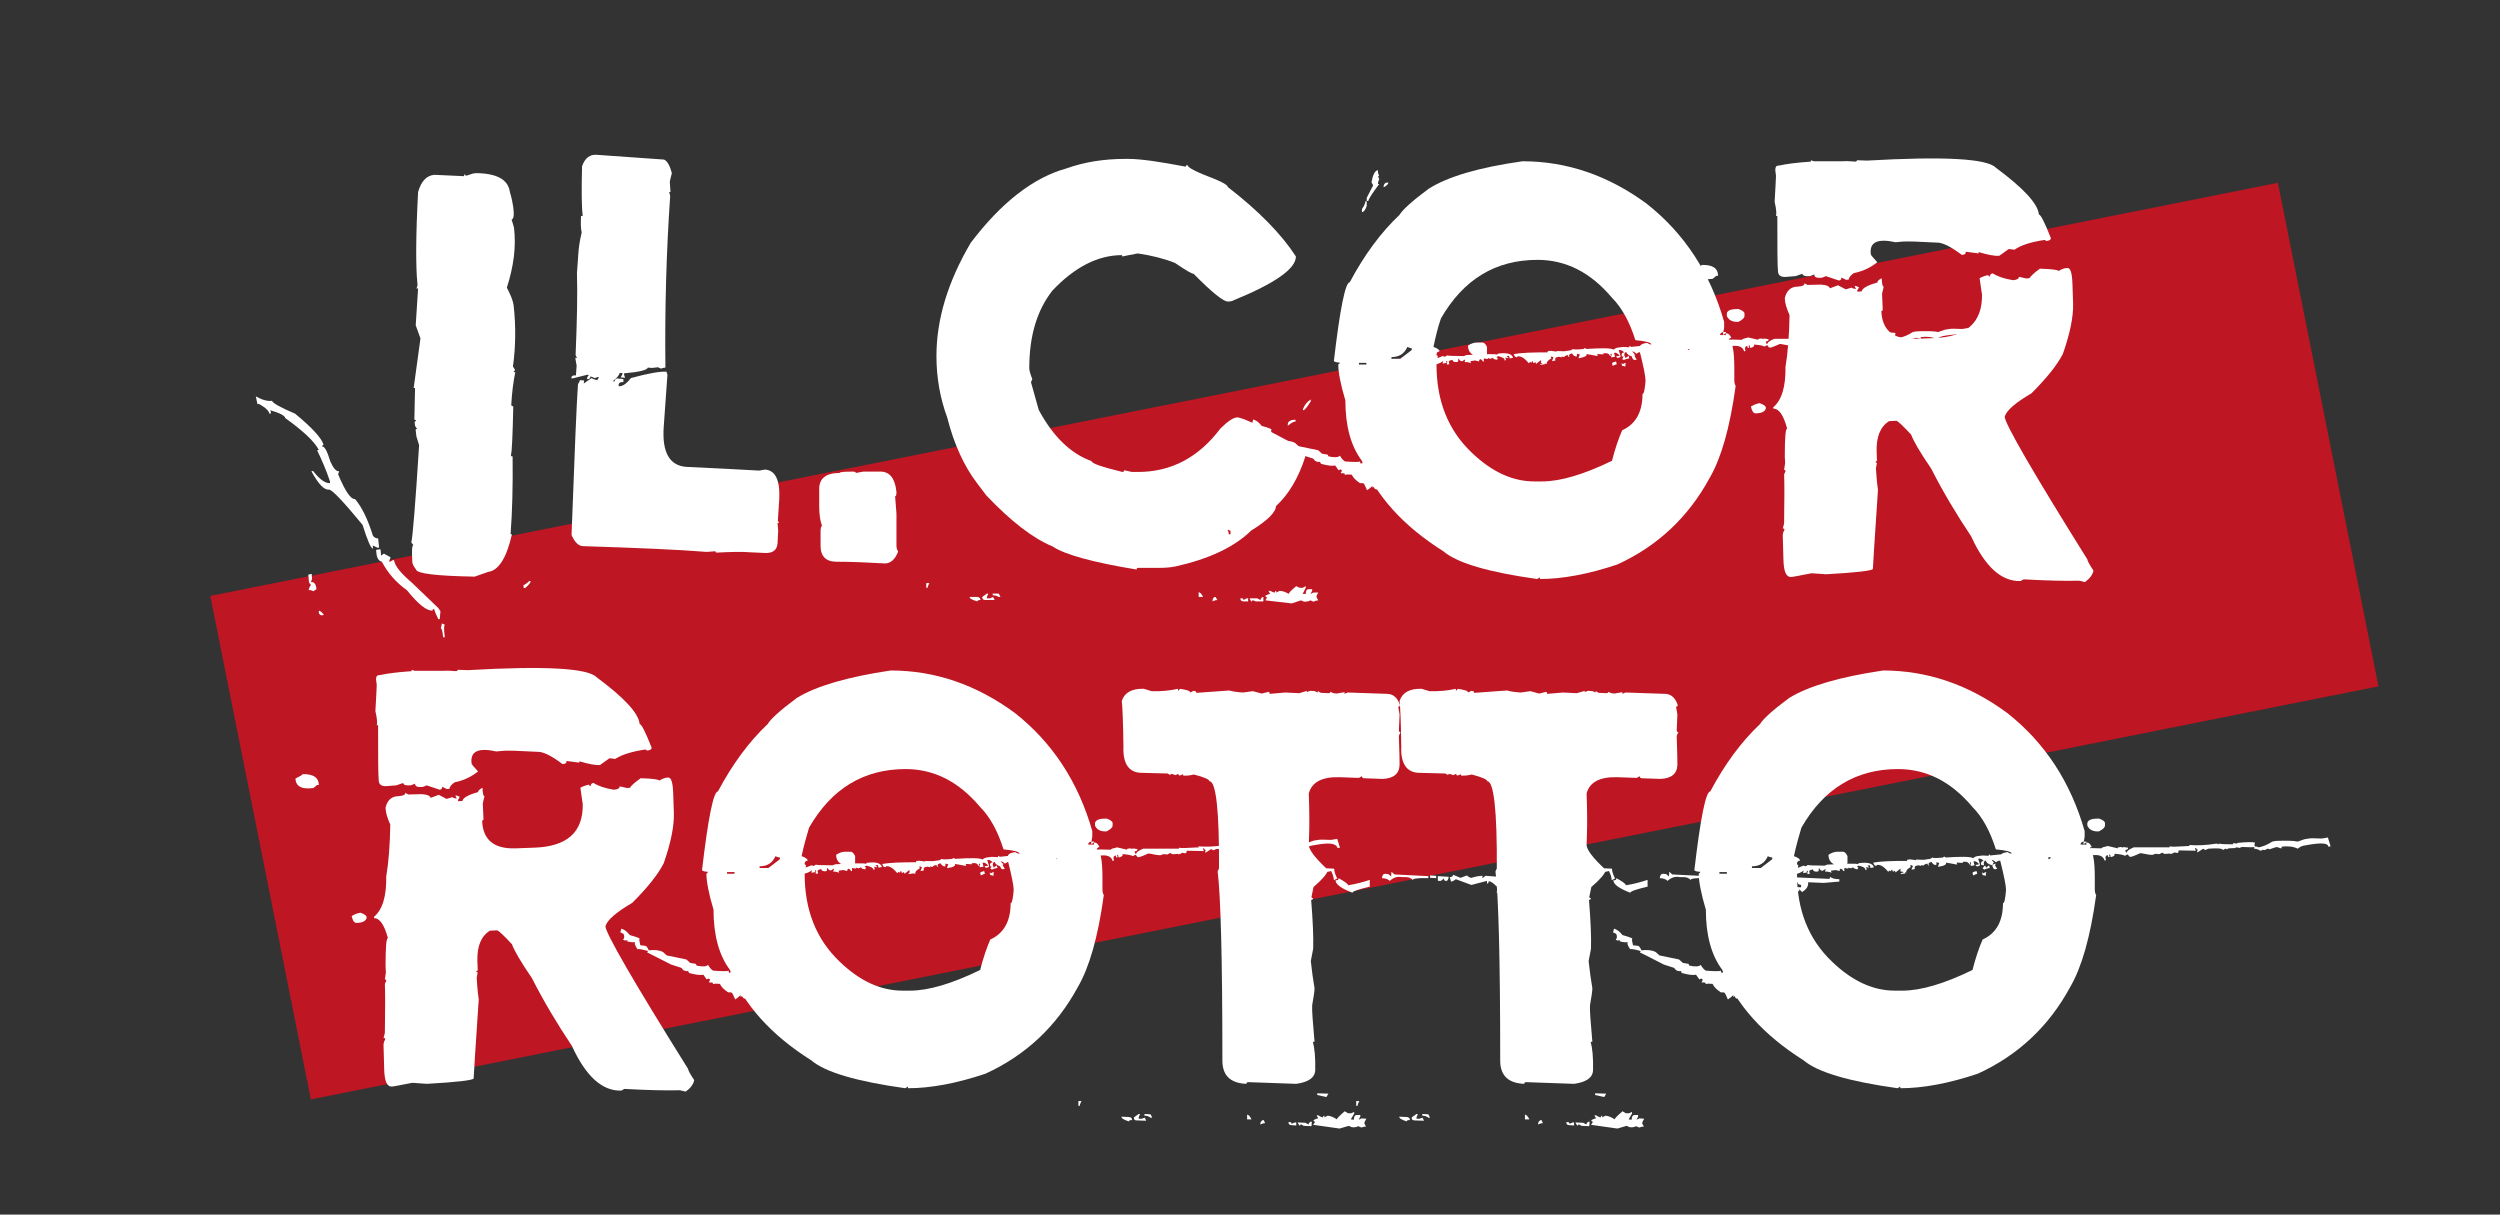
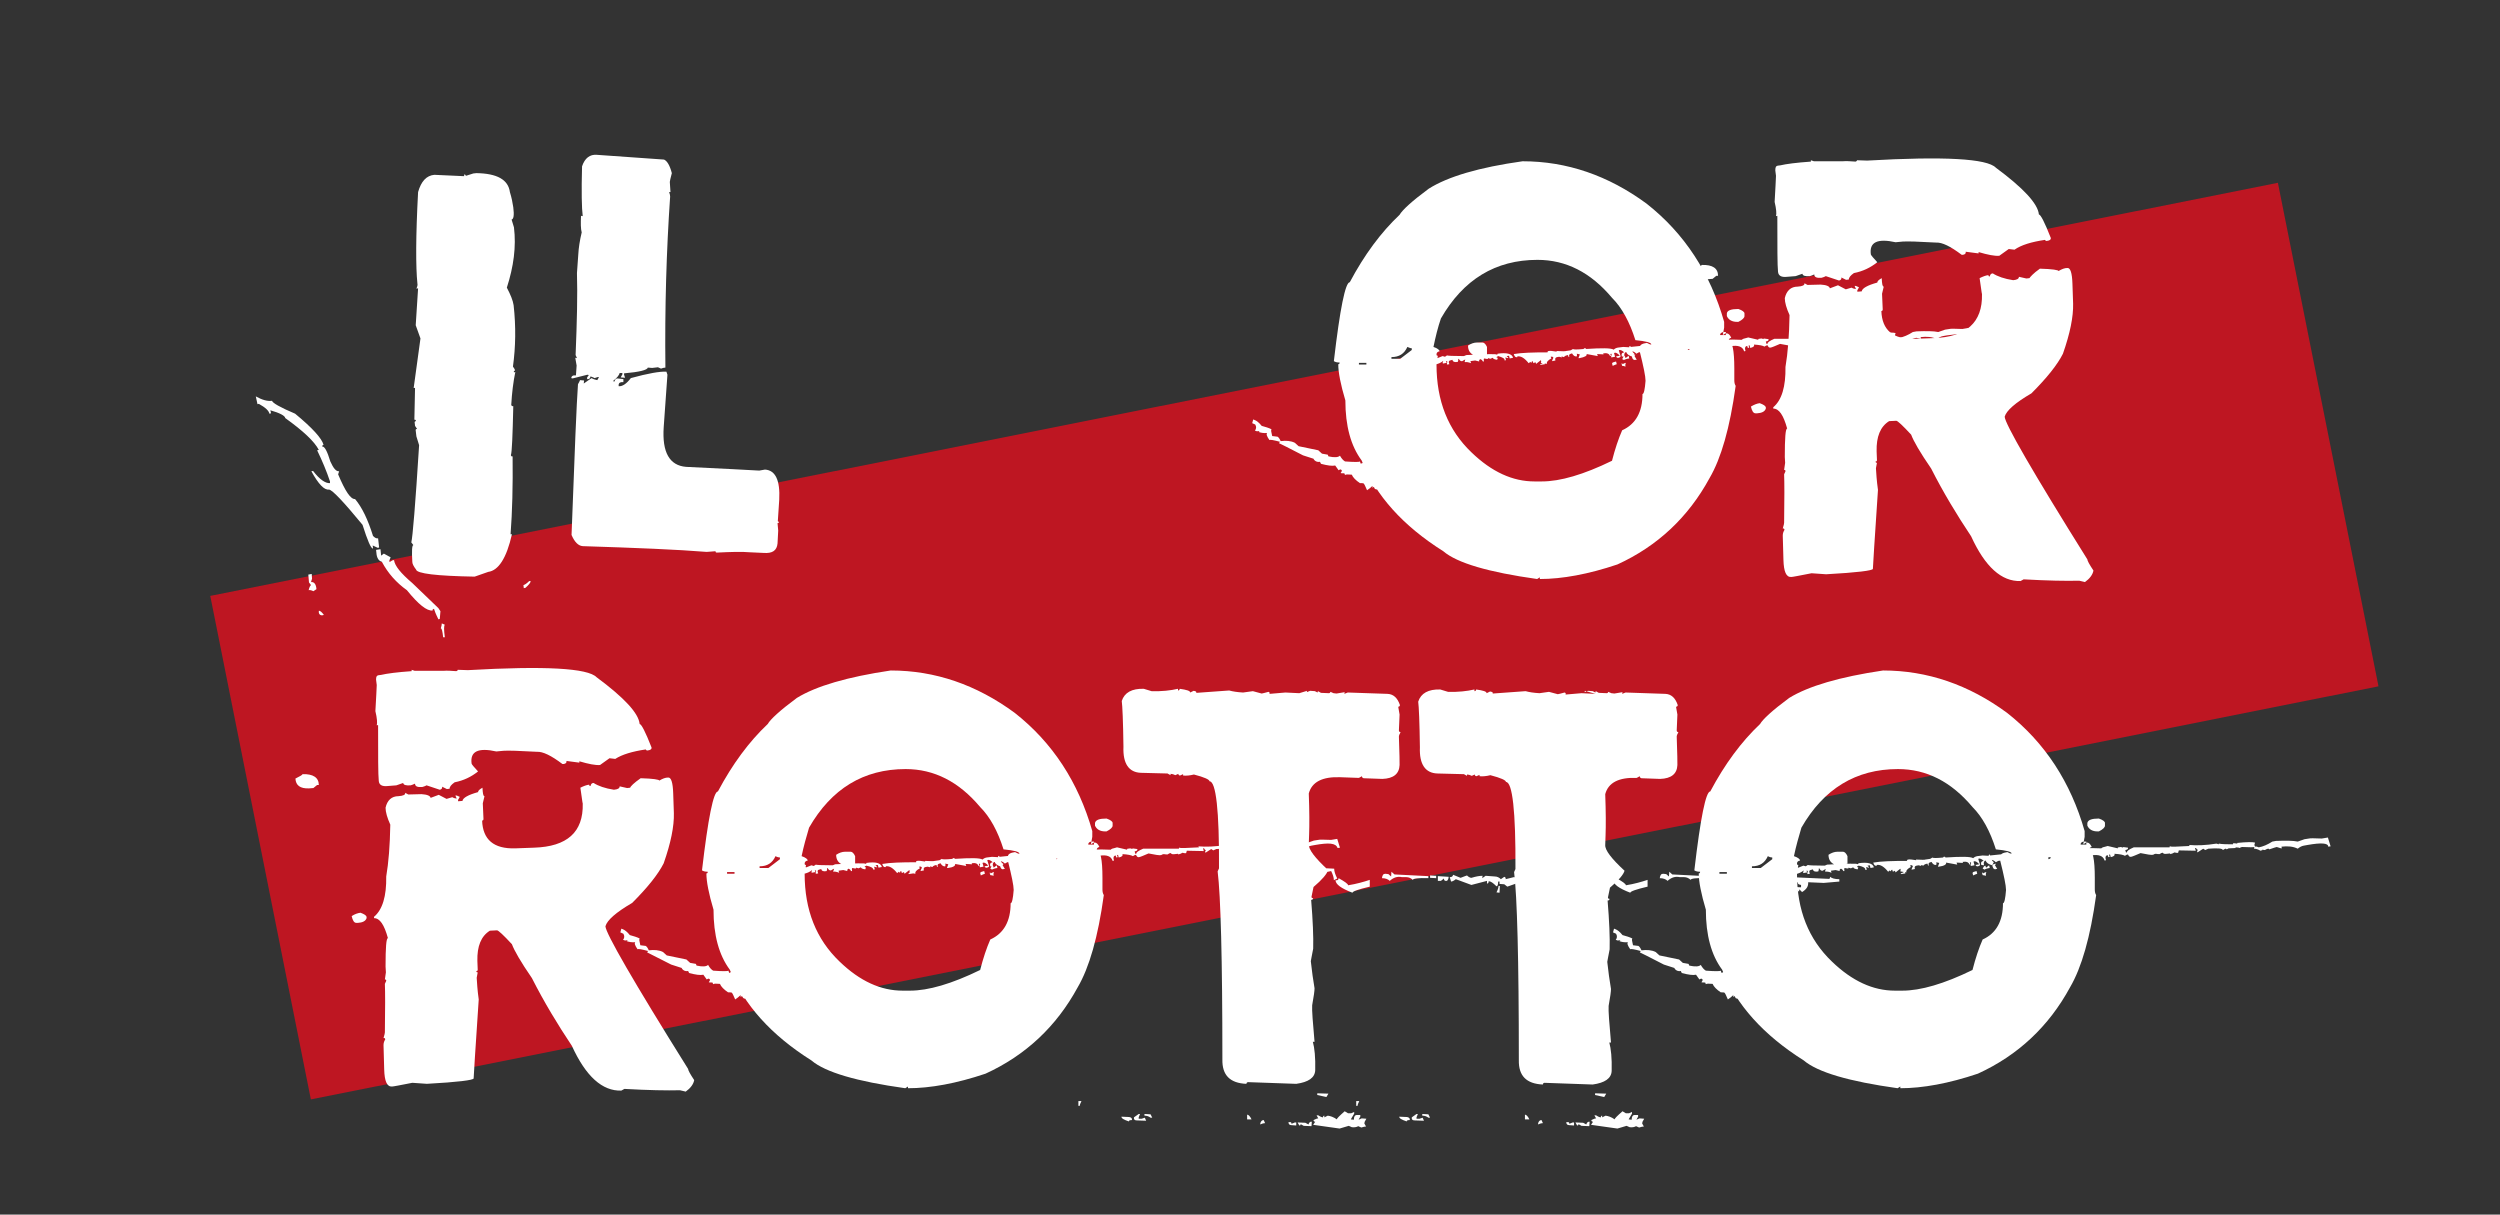
<svg xmlns="http://www.w3.org/2000/svg" version="1.1" id="Layer_1" x="0px" y="0px" viewBox="0 0 737.9 358.5" style="enable-background:new 0 0 737.9 358.5;" xml:space="preserve">
  <rect x="0" y="0" width="737.9" height="358.5" fill="#333333" stroke="none" />
  <style type="text/css">
	.st0{fill:#BE1622;}
	.st1{fill:#FFFFFF;}
</style>
  <rect x="70.8" y="113.6" transform="matrix(0.981 -0.196 0.196 0.981 -29.66 78.317)" class="st0" width="622.1" height="151.5" />
  <g>
    <path class="st1" d="M75.5,117c1.8,1,3.4,1.5,4.8,1.3c0.1,0.6,2.3,1.9,6.8,3.8c5.1,4.2,7.9,7.3,8.4,9.2c-0.3,0.1-0.4,0.2-0.4,0.5   c0.7-0.1,1.5,1.4,2.4,4.4c0.9,2,1.7,3,2.6,2.9l-0.3,0.9c2.1,5,3.7,7.4,5,7.3c2.1,2.5,3.8,6.1,5.3,10.9c0.5,0.5,1,0.8,1.5,0.7   l0.3,2.7l-0.4,0.1l-1.5-0.7l0.1,0.9c-0.6,0.1-1.6-2.3-3.1-7c-5.6-6.8-8.9-10.3-9.9-10.4c-1.4,0.2-3.1-1.6-5.2-5.4l0.5-0.1   c2,2.6,3.7,3.7,5,3.6v-0.5c-1-3-2.3-6.1-3.8-9.2l0.5-0.1c-1.3-2.5-4.6-5.6-9.9-9.4c-0.1-0.7-1.6-1.5-4.4-2.3l0.2,0.9l-0.5,0.1   c-0.1-0.8-1.1-1.8-3.1-2.9l-0.4,0.1L75.5,117z M91,169.6l1-0.2l0.1,1.4l-0.3,1c0.9-0.1,1.5,0.6,1.6,2.1l-0.9,0.6   c-0.6-0.3-1.1-0.4-1.4-0.3c0.2-0.9,0.5-1.4,0.7-1.5l-0.6-0.8L91,169.6z M94.1,180.3c0.4-0.1,0.9,0.4,1.5,1.2l-0.4,0.1   c-0.6,0.1-1-0.2-1.1-0.8V180.3z M111,162.3l1.3-0.2l0.2,1.9l0.8-0.6l2,1.1l-0.4,1l0.1,0.4l0.8-0.5l0.5-0.1c0.2,1.7,2,3.9,5.4,6.8   l7.7,7.4l0.6,0.9l-0.2,2.3l-0.4,0.1c-0.8-1.6-1.2-2.7-1.3-3.1c-0.3,0.1-0.5,0.2-0.4,0.5c-1.7,0.2-4.2-1.8-7.6-6   c-3.1-2.2-5.6-5-7.4-8.4c-0.9-0.2-1.5-1.1-1.6-2.6L111,162.3z M128.2,51.6L137,52v-0.5c0.3,0,0.4,0.1,0.5,0.4l2.2-0.7l0.9-0.1   c6.1,0.1,9.4,1.9,9.9,5.6c0.5,1.6,0.8,3.1,1,4.5c0.3,2.3,0.1,3.5-0.5,3.6l0.7,2.3c0.7,5.7-0.1,11.6-2.1,17.8c1.1,2.1,1.8,3.8,2,5.2   c0.7,6.3,0.6,12.3-0.2,18.1c0.4,0.5,0.6,0.9,0.6,1.2c-0.3,0-0.4,0.2-0.3,0.5l0.4-0.1c-0.6,2.9-1,6.1-1.2,9.7   c0.1,0.3,0.2,0.4,0.6,0.4c-0.2,8.8-0.4,13.6-0.7,14.4c0,0.3,0.2,0.5,0.5,0.4c0.1,8.8-0.1,16.4-0.6,23h0.4c-1.6,7.1-4,10.7-7,11.1   l-4,1.4c-11.3-0.2-17.1-0.9-17.3-2.1c-0.7-0.9-1.1-1.7-1.1-2.2c-0.2-3.3-0.1-5,0.3-5l-0.6-0.8c0.4-1.6,1.2-11.2,2.3-28.7l-0.8-2.6   l-0.2-1.7c-0.1-0.3,0.1-0.5,0.4-0.5l-0.6-0.9l-0.1-0.9c-0.1-0.3,0.1-0.5,0.4-0.5c-0.1-0.3-0.2-0.5-0.5-0.4l0.2-9.4h-0.4l2-14.6   l-1.4-3.9l0.7-10.9l-0.5,0.1c0.3-0.7,0.4-1.1,0.3-1.5c-0.5-4.9-0.5-13.9,0.2-27C124.3,53.5,125.9,51.8,128.2,51.6 M130.4,184   l0.9,0.4c-0.3,0.3-0.3,1.5,0,3.7h-0.5c-0.2-1.8-0.4-2.7-0.7-2.6C130.3,184.8,130.4,184.4,130.4,184 M156.2,171.5h0.4   c0.1,0.4-0.5,1.1-1.5,2l-0.5,0.1l-0.1-0.9C154.9,172.6,155.5,172.2,156.2,171.5" />
    <path class="st1" d="M176.2,45.7l19.8,1.4c0.9,0.4,1.7,1.7,2.3,4c-0.4,1.5-0.6,2.4-0.6,2.6l0.2,3h-0.4c0.2,0.5,0.3,1,0.3,1.3   c-1.1,16-1.6,32.8-1.4,50.5c-0.3,0-0.8,0.1-1.3,0.3l-0.9-0.4l-1.7,0.2l-1.3-0.1c-0.1,0.7-2.4,1.3-7,1.7v0.4l0.3,0.9l-1.3-0.1   l0.5-0.9v-0.4h-0.8c-0.1,0.5-0.7,1.4-2,2.4l0.5,0.1c0.1-0.6,0.4-0.9,0.9-0.9l1.7,0.2v0.9c-0.9-0.1-1.3,0.2-1.4,0.7v0.5   c1.1,0.1,2.3-0.7,3.6-2.4c5.1-1.4,8.6-2,10.5-1.9l0.3,0.9l-1.1,15.5c-0.5,7.4,1.7,11.3,6.6,11.7c10.7,0.5,17.9,0.9,21.6,1.1   c0.1,0,0.7-0.1,1.7-0.3c3.1,0.2,4.5,3.2,4.2,8.9l-0.4,6.1c-0.1,0.3,0.1,0.4,0.3,0.4c0,0.3-0.1,0.4-0.4,0.4l0.2,2.2l-0.2,3.8   c-0.2,2.1-1.5,3-4.1,2.8l-4.3-0.2c-2.1-0.2-5.3-0.1-9.5,0.1c-0.3,0-0.4-0.1-0.4-0.4c-0.2,0-1.1,0.1-2.6,0.2   c-8.6-0.7-20.8-1.2-36.6-1.7c-1.3-0.1-2.4-1.2-3.3-3.3c0.9-24.3,1.5-39.1,1.9-44.5c0.3-0.5,0.5-0.9,0.6-1.2l1.2,0.1l-0.1,0.9   l2.3-1.6c0.5,0.3,1.1,0.5,1.7,0.6l0.5-0.9h-0.4l-0.9,0.3c-0.5-0.3-1-0.4-1.2-0.5c-0.1,0.6-0.4,0.9-1,0.8v-0.5l0.5-0.7l-0.4-0.1   l-4.4,1.1l-0.4-0.1c0.1-0.6,0.5-0.9,1.4-0.8l0.2-2.9l-0.4-2.3l0.5,0.1l-0.4-0.9c0.4-9.9,0.6-17.9,0.4-24.2l0.4-5.6   c0.1-1.8,0.4-3.9,1-6.4c-0.3-1.1-0.3-2.7-0.2-4.9l0.5,0.1c-0.3-2.3-0.4-7.2-0.2-14.7C172.6,46.7,174.1,45.5,176.2,45.7" />
-     <path class="st1" d="M251.7,139.2c0.6,0,0.9,0.1,0.9,0.4l2.2-0.4h5.1c2.7,0,4.3,2,4.7,6c0,0.9-0.1,1.3-0.4,1.3l0.4,5.1v9.5   c0,0.7,0.2,1.2,0.5,1.7c-0.9,2.3-2.2,3.5-3.9,3.5c-5.3-0.3-10.1-0.5-14.3-0.5c-3.1,0-4.7-1.6-4.7-4.7v-4.3c0-0.7,0.1-1.2,0.4-1.7   c-0.5-1.3-0.8-3.2-0.8-5.6v-5.2c0-3.1,2-4.7,6-4.7C247.9,139.3,249.1,139.2,251.7,139.2" />
-     <path class="st1" d="M273.4,172.1h0.9c-0.3,0.6-0.5,1.1-0.5,1.4h-0.4V172.1z M332.1,46.9h1c3.5,0,9.1,0.8,16.9,2.3   c0-0.3,0.2-0.5,0.5-0.5c0,0.8,2.7,2.1,8.2,4.2c2.4,1,3.7,1.8,3.7,2.3c9.2,7.1,15.9,14,20.1,20.5c0,3.6-6.1,7.9-18.3,12.9   c-0.5,0.3-1.1,0.4-1.8,0.4c-1.3,0-4.7-2.7-10.1-8.2c-0.6,0-2.4-1.1-5.5-3.2c-3.3-1.3-6.9-2.2-11-2.8l-4.6,0.9v-0.4   c-7.1,0-14,3.5-20.6,10.5c-4.6,5.9-6.8,13.5-6.8,22.9c0,0.6,0.3,1.7,0.9,3.2l-0.4,0.9l2.3,8.2c4.2,7.8,9.4,12.9,15.6,15.1   c0,0.7,3,1.7,9.1,3.2c0.3,0,0.5-0.2,0.5-0.5l2.3,0.5h1.8c9.8,0,17.9-4.3,24.3-12.8c2.2-2.2,3.9-3.3,5-3.3c1.6,0,8,3.1,19.2,9.2   c0.3,0,0.6,0.8,0.9,2.3c-2,6.3-4.9,11.2-8.7,14.7c0,1.7-2.4,4.2-7.3,7.2c-5,4.9-12.5,8.4-22.4,10.6c-1.6,0.3-3,0.4-4.2,0.4h-6.8   c-0.3,0-0.4,0.2-0.4,0.5c-12.9-2.1-21.2-4.4-24.8-6.8c-5.8-2.4-12.3-7.4-19.6-15.1l-2.8-3.7c-3.7-4.9-6.7-11.3-8.7-19.2   c-2.1-5.7-3.2-11.8-3.2-18.2c0-10.9,3.4-22,10.1-33.4c9-11.9,18.5-19.3,28.3-22C320.1,47.8,325.9,46.9,332.1,46.9 M286.2,176.2h2.3   c0.6,0.1,0.9,0.4,0.9,0.9c-0.6,0-0.9,0.1-0.9,0.4C287,177.1,286.2,176.7,286.2,176.2 M291.3,175.2h0.4l-0.4,1v0.4h0.9l0.9-0.4   l0.5,0.9h-2.8c-0.6,0-0.9-0.3-0.9-0.9L291.3,175.2z M294.8,175.2l0.5,1h-0.5c-0.5-0.3-1.1-0.5-1.8-0.5v-0.5H294.8z M353.8,174.8   c0.4,0,0.9,0.5,1.3,1.4h-1.3V174.8z M358.8,176.2l0.5,0.9c-0.3,0-0.8,0.1-1.4,0.4v-0.4C358,176.5,358.3,176.2,358.8,176.2    M362.3,156.3c0.3,0.6,0.4,1.1,0.4,1.4h0.5v-1L362.3,156.3z M366.1,176.6h0.5c0.3,0,0.4,0.2,0.4,0.5l1-0.5h0.4v0.9H367   C366.4,177.5,366.1,177.2,366.1,176.6 M372.9,176.2v1.3h-2.3l-0.9-0.4c0,0.3-0.1,0.4-0.4,0.4l-0.5-0.9h2.3l0.9,0.5   C372.2,176.5,372.5,176.2,372.9,176.2 M382.6,173l1,0.5h0.9l0.9-0.5v0.5l-0.9,1.8h0.9c0-0.9,0.3-1.4,0.9-1.4h1v0.5l-0.5,0.9   l0.9-0.4h1.4l-0.5,0.9v0.5l0.5,0.9c-0.3,0-0.8,0.1-1.4,0.4l-0.9-0.4c-0.5,0.3-1.2,0.4-1.9,0.4l-0.9-0.4l-2.7,0.9l-7.8-0.9l0.5-0.9   c-0.3,0-0.5-0.2-0.5-0.5c0.6-0.3,1.1-0.5,1.4-0.5l-0.5-0.9h0.5c0.6,0.3,1.1,0.5,1.4,0.5c0-0.3,0.1-0.5,0.4-0.5v0.5l1-0.5   c0.8,0,1.7,0.3,2.7,0.9C380.3,175.1,381,174.3,382.6,173 M381.9,123.9h0.5v0.5c-0.5,0-1.3,0.4-2.3,1.3v-0.4   C380.1,124.5,380.7,124,381.9,123.9 M386.9,117.9v0.5c-1.1,1.8-1.8,2.7-2.3,2.7v-0.4C385.1,119.4,385.9,118.5,386.9,117.9    M403,59.4h0.4v1.4c-0.4,1.2-0.9,1.8-1.4,1.8v-0.9C402.7,60.7,403,59.9,403,59.4 M406.7,50.2c0,0.7,0.1,1.2,0.4,1.8h-0.4l0.4,0.9   c-0.3,0.6-0.4,1.1-0.4,1.4h0.4c-2.1,2.8-3.2,4.5-3.2,5h-0.5v-0.9l1.9-3.7l-0.5-0.9C405.2,51.6,405.8,50.4,406.7,50.2 M409.3,53.9   h0.5c0,0.4-0.5,0.9-1.4,1.4v-0.5C408.6,54.2,408.9,53.9,409.3,53.9" />
    <path class="st1" d="M401.4,136.2l0.2,0.6c0.2,0.1,0.3,0,0.5-0.2c0.6,0.8,1.1,1.3,1.4,1.5l0.3-0.3c0.5,0.3,1.3,1.4,2.4,3.3   c0.2-0.2,0.4-0.2,0.6-0.1c-0.3,1.6-0.3,2.6,0.2,2.8l-0.7,0.7l-0.5-0.2l-0.3-0.6c-0.2,0.2-0.3,0.2-0.5,0.2c0.2-0.2,0.2-0.4,0-0.4   c-0.4,0.4-0.9,0.8-1.5,1.2c-0.5-1.2-0.8-1.8-1-2c-0.2-0.1-0.6-0.1-1.1-0.1c-1.2-0.8-2.1-1.7-2.4-2.5c-1.1-0.1-1.8-0.1-2,0.1   l-0.2-0.5c-0.6,0-1,0-1.1-0.1c0.4-0.5,0.5-0.8,0.1-1c-0.2-0.1-0.4,0-0.7,0.2l-1-1.4c-0.9,0.2-2.3,0-4.2-0.5l-0.3-0.6   c-0.5,0.1-0.9,0-1.1-0.1c-0.4-0.2-0.7-0.5-0.8-0.8l-3.1-1c-4.3-2.2-6.6-3.4-7.1-3.6l0.3-0.4c-1.9-0.5-2.9-0.7-3.1-0.5   c-0.8-1.1-1-1.8-0.7-2.1c-1.1,0.1-1.9-0.1-2.5-0.3l0.3-0.3l-0.8,0.1l-0.6-0.2c0.4-0.5,0.5-1.1,0.1-1.8l-0.9-0.4   c0.2-0.7,0.3-1.1,0.3-1.1l0.5,0.2c0.5,0.2,1.2,0.7,2,1.7c1.1,0.3,2.1,0.6,2.9,1c-0.2,0.2-0.1,0.8,0.2,2l1.6,0.2   c0.3,0.2,0.6,0.6,0.9,1.3c1.6-0.2,3-0.1,4.2,0.5l1.1,1l5.8,1.2l1.1,1l1.7,0.3l0.2,0.5c1.8,0.4,2.9,0.3,3.4-0.2   c0.5,0.9,1,1.4,1.5,1.7C399.8,136.4,401.2,136.4,401.4,136.2 M449.4,47.6c13.1,0,25.3,4.2,36.6,12.5c11.2,8.8,18.8,20.5,22.9,34.9   v1.7l-0.4,2.2l0.8-0.5h0.4c0.4,0,0.9,0.4,1.3,1.3c-0.5,0.1-0.8,0.4-0.8,0.9c1.1,0,1.7,2.7,1.7,8.2v3.4c0,0.7,0.1,1.2,0.4,1.7   c-1.7,12.4-4.3,21.4-7.7,27.2c-6.3,11.6-15.4,20.1-27.2,25.5c-8.6,2.9-16.3,4.3-22.9,4.3v-0.5l-0.8,0.5c-14.3-2-23.6-4.7-27.7-8.2   c-11.9-7.5-19.9-16.4-24.1-26.8c-3.2-4.3-4.8-10.2-4.8-17.7c-1.4-4.7-2.1-8.3-2.1-10.7c0.3,0,0.4-0.2,0.4-0.5   c-0.7,0-1.2-0.1-1.7-0.4c1.8-15.5,3.4-23.3,4.7-23.3c4.3-8.1,9.2-14.7,14.7-19.9c0.8-1.4,3.6-4,8.6-7.7   C427.4,52.1,436.6,49.4,449.4,47.6 M401.1,107.6h2.2v-0.5h-2.2V107.6z M415.4,102.4c-0.9,2-2.4,3-4.7,3v0.5h2.6l3.4-2.6v-0.5   C416.3,102.8,415.9,102.6,415.4,102.4 M442.2,105.1l-0.5,0.3c0.1,0.2,0.2,0.2,0.4,0.2l-0.2,0.6c-0.8-0.1-1.2-0.3-1.3-0.6l-0.7,0.3   l-0.7-0.2v0.2c-0.3,0.1-0.6,0-1.1-0.1c-0.2,0.1-0.2,0.4-0.1,0.9h-0.3c-0.1-0.2-0.3-0.5-0.7-0.7c-0.3,0.1-0.5,0.3-0.4,0.7l-1.2-0.3   l-1.4,0.2l0.2,0.6c-0.8-0.3-1.4-0.4-1.8-0.3l-0.1-0.2l0.2-0.6c-0.2,0.1-0.5,0.2-0.9,0.5c-0.4,0.1-0.8-0.2-1-0.7l-0.2,0.1   c0.1,0.2,0,0.4-0.1,0.8c-0.9,0.2-1.5,0-1.6-0.6l-0.7,0.2c-0.4,0.1-0.5,0.4-0.2,1.1l-0.7,0.1c-0.1-0.2,0-0.5,0.1-0.8l-0.1-0.2h-0.3   l0.2,0.5l-1.1,0.2l-0.1-0.2l0.2-0.6c-0.6,0.5-1.5,1-2.9,1.2c-0.5-0.1-0.8-0.3-0.8-0.6l-0.7,0.1l-0.7,0.3c-0.3-0.8-0.7-1.3-1.2-1.7   c0.1,0,1,0.1,2.8,0.2c0.3-0.1,0.6-0.2,1-0.5l0.8,0.2l1.5-0.6l0.7,0.2l0.6-0.4c0.1,0.1,1.7,0.2,5,0.2l0.7-0.3c6-0.3,9-0.4,9-0.1   c0.2-0.1,0.3-0.2,0.2-0.3c2.7-0.4,4.3,0,4.6,1.2l-1,0.2l-0.2-0.8l-0.7,0.1l0.5,0.5l-0.2,0.1l-0.7-0.2l0.2,0.8l-0.4,0.1   C444.2,105.8,443.5,105.5,442.2,105.1 M423.1,102.4c1.2,0.4,1.8,0.9,1.8,1.3c-0.6,0.1-0.9,0.4-0.9,0.9c0,0.3,0.1,0.4,0.4,0.4   c-0.3,1.5-0.4,2.4-0.4,2.6c0,10.7,3.4,19.3,10.3,25.9c6,5.8,12.2,8.6,18.6,8.6h2.2c5.4,0,12.3-2,20.7-6.1c0.9-3.5,1.9-6.5,3-9   c4-1.8,6-5.4,6-10.7c0.4,0,0.7-1.3,0.9-3.9c0-1.3-0.6-4.2-1.7-8.6v-1.3c0-0.7,0.7-1.1,2.1-1.3c0.5,0.3,1,0.5,1.3,0.5   c0-0.6-1.6-1-4.7-1.3c-1.7-5.4-4-9.6-6.9-12.5c-6.3-7.5-13.6-11.2-22-11.2c-12.4,0-21.9,5.8-28.5,17.3   C424.4,96.6,423.7,99.5,423.1,102.4 M435.9,101.1h1.7c0.4,0,0.9,0.4,1.3,1.3v2.2l-3,0.4h-0.5c-1.4-0.5-2.1-1.5-2.1-3   C434.2,101.4,435.1,101.1,435.9,101.1 M574.6,99l-1.1,0.2c-0.6,0.1-1.2,0.4-1.8,0.9c-1.4-0.7-3-0.8-4.8-0.6l0.1,0.5h-0.2l-1.2-0.3   l-0.7,0.2l-1.5,0.5c-0.1-0.2-0.2-0.2-0.4-0.2c-0.3,0.1-0.6,0.2-0.9,0.4l-0.8-0.1c0.1,0.2,0,0.2-0.2,0.2l-0.3,0.1   c-0.7-0.4-1.3-0.6-1.9-0.6l0.1-0.5c-0.2,0.1-1.4,0.1-3.6,0c-0.2,0-0.4,0.1-0.8,0.3c-0.1-0.1-0.5-0.2-1.2-0.2l0.1,0.2l-2.1,0.1   l-0.6,0.3c-0.1-0.2-0.2-0.2-0.4-0.2l-0.7,0.4c-0.1-0.5-1.5-0.6-4.3-0.4c-0.2,0.1-0.5,0.2-0.9,0.4l-0.6-0.4l-1.7,1.1l-0.1-0.3   l0.2-0.5c-0.2,0-0.4-0.2-0.5-0.5h-0.3l0.2,0.8l-5-0.1l-0.2,0.7c-0.2,0.1-0.6,0-1.1-0.1c-0.3,0.2-0.7,0.4-1.2,0.5l-0.1-0.2l-0.9,0.1   c-0.7,0.1-1.1,0-1.2-0.3c-0.3,0-0.6,0.1-1,0.4c-0.2,0-0.6,0-1.1-0.1c-0.2,0-0.5,0.1-0.8,0.3c-0.5,0.1-1.8-0.1-3.7-0.5   c-1.4,0.6-2.3,1-2.8,1.1c-0.4,0.1-0.7-0.2-0.9-0.7l-0.4,0.1l-0.5,0.3c-0.5-0.3-1.5-0.5-3.1-0.6c0.2,0.5-0.2,0.8-1.1,1l-0.2-0.8   l-0.3,0.1l0.2,0.6l-0.4,0.1l-0.2-0.6c-0.6,0.1-0.8,0.6-0.5,1.5l-0.4,0.1c-0.4-1.4-1.8-1.9-4-1.5c0.1,0.2,0,0.3-0.2,0.3h-0.3   l-1.2-0.4l-0.2,0.1l-0.7,0.4l-0.5-0.5l-0.7,0.3l-2.7,0.5l-3.3-0.5l0.1,0.2c-0.2,0-0.3-0.1-0.3-0.2l-1.6,0.5l-0.3,0.1   c-1.4,0.2-2.1,0-2.4-0.7l-0.6,0.3c-0.5,0.1-0.8-0.1-1-0.7l-0.5,0.4l0.4,0.5l0.3,0.7l-0.7,0.2c-0.7-0.2-1.1-0.4-1.2-0.7   c0.2-0.1,0.5,0,1,0.1l0.5-0.1c-0.7-0.3-1-0.6-1.1-0.9l-0.7,0.1c-0.4,0.1-0.6,0.3-0.6,0.7c-0.5,0.1-1-0.2-1.4-0.9l-0.6,0.2   c0.2,0.4-0.5,0.9-2,1.4l-1.5-0.3c0.1,0.2-0.3,0.5-1.1,0.7c-0.1-0.2-0.2-0.2-0.4-0.2l-1.6,0.2l-0.7,0.4c-0.5-0.5-1-0.7-1.2-0.7   c0.1,0.2,0.2,0.4,0.6,0.7l-0.5,0.9c-1-0.3-1.7-0.7-1.9-1.4c-0.5,0.1-0.7,0.6-0.5,1.4l-0.8-0.1c-0.2-0.7,0-1.1,0.7-1.2   c-0.5-0.5-1-0.7-1.3-0.7l-0.3,0.1l0.5,1.6c0.1,0.3-0.1,0.5-0.6,0.6c-0.3,0.1-0.6-0.1-0.7-0.4l1.1-0.2c-0.6-0.7-1.1-0.9-1.4-0.9   l-0.3,0.1l0.3,1.1l-1.1,0.2c-0.1-0.2,0-0.5,0.1-0.9l-0.1-0.2l-0.3,0.1l0.2,0.5l-0.3,0.1c-0.2-0.7-0.9-1-2-0.8l0.1,0.3l-1.9-0.1   l0.2,0.6c-2.1-0.4-3.2-0.6-3.3-0.6c0.2,0.5-0.5,0.9-2.1,1.2h-0.3l0.4-1.1l-0.9-0.2c0.1,0.2,0.1,0.5,0,0.8c-0.5,0.1-1-0.2-1.4-0.9   l-0.3,0.1c-0.5,0.1-0.7,0.4-0.5,0.9l-0.2,0.1l-0.2-0.6c-0.5,0.1-0.9,0.2-1.2,0.6l-0.7-0.2l0.1,0.3l-0.8-0.2l-0.6,0.1   c-0.5,0.1-0.7,0.4-0.5,1l-1,0.2c0-0.1,0.1-0.4,0.4-1c-0.1-0.3-0.4-0.4-0.8-0.3l0.2,0.5c-1,0.5-1.5,1.1-1.3,1.6l-1.8-0.3l0.1-0.5   l-0.1-0.3l-1.4,1.1l-0.2-0.5l-0.6,0.3l-0.2-0.6c-0.3,0.1-0.4,0.2-0.3,0.4c-0.2,0.1-0.3,0-0.4-0.2l-0.5,0.4c-1.2-1.5-2.3-2.2-3.4-2   l0.1,0.2c-0.4,0.1-0.7,0-0.9-0.4l-0.2-0.5c2.3-0.4,5.7-0.5,10-0.5c-0.1-0.2,0.1-0.4,0.3-0.4c0.4-0.1,1.2,0,2.4,0.2l-0.1-0.2   c1.7,0.1,2.7,0.1,2.8,0l1.4-0.2l0.7-0.4c0.1,0.2,1.1,0.2,3.2,0c-0.1-0.2,0-0.2,0.2-0.2c0.2-0.1,0.4,0,0.4,0.2   c4.7-0.3,7.4-0.3,8.2,0.2c0.3-0.3,0.7-0.5,1.2-0.6l1.6-0.2l1.8,0.1c-0.1-0.2,0.1-0.4,0.3-0.4l0.1,0.3c6.2-0.7,9.9-0.9,11-0.7   c0.5-0.1,0.9-0.3,1.2-0.6l9.6-0.1l-0.2-0.3l0.7,0.2l0.4-0.1c3-0.5,6.4-0.7,10.1-0.5c0.3-0.3,0.7-0.4,1.2-0.5l0.7-0.2l3,0.7   c-0.1-0.2,0-0.3,0.2-0.3l0.7-0.1l0.7,0.2l-0.1-0.2l1.5,0.2c0.1,0.4-0.2,0.6-0.8,0.7l0.2,0.7h0.3c-0.1-0.4,0.6-0.9,2-1.5h10.6   c-0.1-0.2,0-0.3,0.2-0.3c0.1,0.2,2,0.1,5.7-0.1L540,99c2.3,0.2,5,0.1,8.1-0.4l0.7,0.2v-0.2c1.1,0.2,2.5,0.2,4.2,0.2   c-0.1-0.2,0-0.3,0.2-0.3h0.3l0.8,0.1l-0.1-0.2c2.9-0.3,4.6-0.3,5.3-0.1l-0.2,0.7l0.2,0.5c0.3-0.1,0.7,0,1.1,0.2   c1.2-0.2,2.6-0.8,4-1.7l1.1-0.2c2.9-0.1,5-0.1,6.4,0.2l2-0.7l1.3-0.2c0.3-0.1,1.5-0.1,3.8,0l1.8-0.3l0.8,2.6l-0.7,0.1   C580.8,98.4,578.7,98.4,574.6,99 M454.6,107.5c0.3-0.1,0.6-0.2,0.9-0.4l0.3-0.1l0.2,0.5l-1.3,0.2L454.6,107.5z M475.9,107.6   c-0.2-0.4,0-0.6,0.4-0.7l0.7-0.2l0.2,0.8c-0.3,0.1-0.6,0.2-1,0.4l-0.2,0.1L475.9,107.6z M478.8,108l-0.2-0.7c0.2-0.1,0.3,0,0.3,0.2   l0.6-0.3l0.4-0.1c-0.2,0.4-0.2,0.8-0.1,1.1C479.3,108,479,108,478.8,108 M478.8,106.1c0.2-0.6,0.4-0.9,0.8-1l0.2,0.6l0.9-0.7   l0.2,0.8c-0.8,0.1-1.3,0.3-1.7,0.5C479.2,106.1,479,106,478.8,106.1 M481.9,105.9l-0.2-0.5c-0.1-0.4,0.1-0.6,0.6-0.7l0.3-0.1   c0.1,0.2,0,0.4-0.2,0.4l0.7,1.2h-0.3C482.4,106.3,482.1,106.2,481.9,105.9 M498.2,102.4v0.9c0.4,0,0.9-0.4,1.3-1.3   C498.9,102.2,498.5,102.4,498.2,102.4 M507.7,98.9h1.7V98h-0.8C508,98.2,507.7,98.4,507.7,98.9 M513.1,91.2   c1.2,0.4,1.8,0.9,1.8,1.3v0.8c0,0.5-0.6,1.1-1.8,1.7h-0.4c-1.5,0-2.5-0.6-3-1.7v-0.8C509.8,91.6,511,91.2,513.1,91.2" />
    <path class="st1" d="M502.3,78.2c3.2-0.1,4.8,1,4.8,3.2h-0.5l-1.1,0.9l-1.3,0.1c-2.6,0.1-3.9-0.9-4-2.8   C501.6,78.8,502.3,78.3,502.3,78.2 M519.4,119c1.1,0.4,1.7,0.8,1.8,1.2v0.4c-0.3,0.9-1.2,1.3-2.6,1.4h-0.4c-0.7,0-1.1-0.7-1.4-2   C517.8,119.4,518.6,119.1,519.4,119 M602.1,79.3c3.7,0.1,5.5,0.4,5.5,0.7c1-0.6,1.8-0.9,2.6-0.9c0.9-0.1,1.4,1.5,1.5,4.6l0.2,5.9   c0.1,3.9-0.9,8.8-3,14.8c-1.6,3.2-4.7,7.1-9.3,11.7c-4.8,2.8-7.4,5.1-7.9,6.9c0.1,2.1,8.2,16.2,24.4,42.1c0,0.4,0.6,1.5,1.8,3.3   c-0.2,1.2-1.1,2.4-2.5,3.4l-1.7-0.4c-3.9,0.1-9.3,0-16.4-0.4l-0.9,0.5c-5.6,0.2-10.5-4.2-14.6-13.2c-4.2-6.3-8.2-12.9-11.8-20   c-3.3-4.8-5.2-8.1-5.9-10c-2.5-2.7-4-4.1-4.4-4.1l-2.1,0.1c-2.6,1.6-3.8,4.6-3.7,8.9l0.1,2.6c0,0.3-0.1,0.4-0.4,0.4   c0,0.3,0.1,0.4,0.4,0.4l-0.3,1.6c0.1,1.5,0.2,3.6,0.6,6.4c-1,15-1.5,22.7-1.5,23.3c0,0.5-4.6,1.1-13.8,1.6l-4.3-0.3   c-3.6,0.7-5.6,1.1-6,1.1c-1.5,0.1-2.2-1.6-2.3-5l-0.2-7.2c0-0.7,0.2-1.2,0.5-1.7c0-0.3-0.2-0.5-0.5-0.4c0.3-1,0.4-1.5,0.4-1.7   c0.1-7.1,0.1-11.9,0-14.3l0.4-0.9c0-0.3-0.1-0.4-0.4-0.4l0.3-2.1l-0.1-1.7c0-5.6,0.2-8.4,0.7-8.4c-1.1-4-2.4-5.9-4.1-5.9v-0.4   c2.5-2.1,3.7-6.1,3.6-11.9c0.7-4.1,1.1-9.2,1.2-15.3c-0.9-2-1.4-3.7-1.4-5c0.5-2.2,1.8-3.4,3.8-3.4c1.4-0.1,2.1-0.4,2-1l0.9,0.5   l3.9-0.1c1.7,0.1,2.6,0.5,2.7,1.1l2.4-0.9l2.3,1.2l1.7-0.5c0.5,0.3,1,0.4,1.3,0.4l-0.4-0.9h0.4l0.9,0.4l-0.5,0.9v0.4l1.3-0.1   c0.1-0.9,1.7-1.8,4.6-2.6c0-0.4,0.4-0.8,1.3-1.3c0.1,1.7,0.2,2.5,0.6,2.5l-0.5,2.1l0.2,4.6c0,0.3-0.1,0.5-0.4,0.5   c0.2,5.6,3.4,8.4,9.8,8.2l5.5-0.2c9.8-0.3,14.6-4.6,14.4-13l-0.1-0.5l-0.6-4.2c1-0.5,1.8-0.8,2.6-0.9c0,0.3,0.1,0.4,0.4,0.4   c0.1-0.6,0.4-0.9,0.9-0.9c1.4,0.9,3.4,1.6,6,2c1.1-0.1,1.7-0.4,1.7-1l2.2,0.5l0.9-0.1C599.2,81.8,600.1,80.7,602.1,79.3    M524.7,48.9l0.8-0.1c1.7-0.4,4.7-0.8,9-1.1v-0.4l0.9,0.3h8.5c1-0.1,2.3,0,3.8,0.1c0.3-0.1,0.4-0.2,0.4-0.4l3,0.1   c22.7-1.3,35.4-0.6,38,2.1c8.1,6,12.4,10.6,12.7,13.8c0.5,0,1.7,2.3,3.5,6.9c0.1,0.5-0.3,0.8-1.1,0.9c-0.3,0.1-0.5-0.1-0.6-0.3   c-4,0.6-7,1.5-9,2.9l-1.7-0.2l-2.8,2c-1.4,0.1-3.4-0.3-6.1-1.1v0.4l-3.8-0.5c0.1,0.5-0.2,0.8-0.8,0.9H579c-3.3-2.5-5.8-3.7-7.5-3.6   c-5.3-0.3-8.5-0.4-9.9-0.3l-2.1,0.2c-5.4-1.2-7.8,0-7.3,3.6c0.1,0.3,0.7,1,1.9,2.3c-2,1.6-4.3,2.7-6.9,3.2c-1,0.7-1.5,1.3-1.5,1.9   l-0.8,0.1l-1.4-0.7c0.1,0.5-0.2,0.8-0.7,0.9l-3.9-1.3c-0.5,0.3-1,0.4-1.3,0.5c-1.4,0.1-2.1-0.2-2.1-1c-0.6,0.3-1,0.4-1.3,0.5   c-1.4,0.1-2.1-0.1-2.2-0.7l-2,0.7l-2.5,0.2c-1.7,0.2-2.6-0.3-2.7-1.5c-0.2-1.8-0.2-7.4-0.2-16.5l-0.4,0.1c0.2-0.7,0.1-2.1-0.4-4.2   c0.2-4.1,0.4-6.6,0.4-7.7l-0.2-1.6C524,49.3,524.2,49,524.7,48.9" />
    <path class="st1" d="M89.3,228.5c3.1-0.1,4.8,1,4.8,3.2h-0.5l-1.1,0.9l-1.3,0.1c-2.6,0.1-3.9-0.9-4-2.9   C88.6,229.1,89.3,228.7,89.3,228.5 M106.4,269.4c1.1,0.4,1.7,0.8,1.8,1.2v0.4c-0.3,0.9-1.2,1.3-2.6,1.4h-0.4c-0.7,0-1.1-0.7-1.4-2   C104.7,269.8,105.6,269.5,106.4,269.4 M189.1,229.7c3.7,0.1,5.5,0.4,5.5,0.7c1-0.6,1.8-0.9,2.6-0.9c0.9-0.1,1.4,1.5,1.5,4.6   l0.2,5.9c0.1,3.9-0.9,8.8-3,14.8c-1.6,3.2-4.7,7.1-9.3,11.7c-4.8,2.8-7.4,5.1-7.9,6.9c0.1,2.1,8.2,16.2,24.4,42.1   c0,0.4,0.6,1.5,1.8,3.3c-0.2,1.2-1.1,2.4-2.5,3.4l-1.7-0.4c-3.9,0.1-9.3,0-16.4-0.4l-0.9,0.5c-5.6,0.2-10.5-4.2-14.6-13.2   c-4.2-6.3-8.2-12.9-11.8-20c-3.3-4.8-5.2-8.1-5.9-10c-2.5-2.7-4-4.1-4.4-4.1l-2.1,0.1c-2.6,1.6-3.8,4.6-3.7,8.9l0.1,2.6   c0,0.3-0.1,0.4-0.4,0.4c0,0.3,0.1,0.4,0.4,0.4l-0.3,1.6c0.1,1.5,0.2,3.6,0.6,6.4c-1,15-1.5,22.7-1.5,23.3c0,0.5-4.6,1.1-13.8,1.6   l-4.3-0.3c-3.6,0.7-5.6,1.1-6,1.1c-1.5,0.1-2.2-1.6-2.3-5l-0.2-7.2c0-0.7,0.2-1.2,0.5-1.7c0-0.3-0.2-0.5-0.5-0.4   c0.3-1,0.4-1.5,0.4-1.7c0.1-7.1,0.1-11.9,0-14.3l0.4-0.9c0-0.3-0.1-0.4-0.4-0.4l0.3-2.1l-0.1-1.7c0-5.6,0.2-8.4,0.7-8.4   c-1.1-4-2.4-5.9-4.1-5.9v-0.4c2.5-2.1,3.7-6.1,3.6-11.9c0.7-4.1,1.1-9.2,1.2-15.3c-0.9-2-1.4-3.7-1.4-5c0.5-2.2,1.8-3.4,3.8-3.4   c1.4-0.1,2.1-0.4,2-1l0.9,0.5l3.9-0.1c1.7,0.1,2.6,0.5,2.7,1.1l2.4-0.9l2.3,1.2l1.7-0.5c0.5,0.3,1,0.4,1.3,0.4l-0.4-0.9h0.4   l0.9,0.4l-0.5,0.9v0.4l1.3-0.1c0.1-0.9,1.7-1.8,4.6-2.6c0-0.4,0.4-0.8,1.3-1.3c0.1,1.7,0.2,2.5,0.6,2.5l-0.5,2.1l0.2,4.6   c0,0.3-0.1,0.5-0.4,0.5c0.2,5.6,3.4,8.4,9.8,8.2l5.5-0.2c9.8-0.3,14.6-4.6,14.4-13l-0.1-0.5l-0.6-4.2c1-0.5,1.8-0.8,2.6-0.9   c0,0.3,0.1,0.4,0.4,0.4c0.1-0.6,0.4-0.9,0.9-0.9c1.4,0.9,3.4,1.6,6,2c1.1-0.1,1.7-0.4,1.7-1l2.2,0.5l0.9-0.1   C186.1,232.1,187.1,231.1,189.1,229.7 M111.7,199.3l0.8-0.1c1.7-0.4,4.7-0.8,9-1.1v-0.4l0.9,0.3h8.5c1-0.1,2.3,0,3.8,0.1   c0.3-0.1,0.4-0.2,0.4-0.4l3,0.1c22.7-1.3,35.4-0.6,38,2.1c8.1,6,12.4,10.6,12.7,13.8c0.5,0,1.7,2.3,3.5,6.9   c0.1,0.5-0.3,0.8-1.1,0.9c-0.3,0.1-0.5-0.1-0.6-0.3c-4,0.6-7,1.5-9,2.8l-1.7-0.2l-2.8,2c-1.4,0.1-3.4-0.3-6.1-1.1v0.4l-3.8-0.5   c0.1,0.5-0.2,0.8-0.8,0.9H166c-3.3-2.5-5.8-3.7-7.5-3.6c-5.3-0.3-8.6-0.4-9.9-0.3l-2.1,0.2c-5.4-1.2-7.8,0-7.3,3.6   c0.1,0.3,0.7,1,1.9,2.3c-2,1.6-4.3,2.7-6.9,3.2c-1,0.7-1.5,1.3-1.5,1.9l-0.8,0.1l-1.4-0.7c0.1,0.5-0.2,0.8-0.7,0.9l-3.9-1.3   c-0.5,0.3-1,0.4-1.3,0.5c-1.4,0.1-2.1-0.2-2.1-1c-0.6,0.3-1,0.4-1.3,0.5c-1.4,0.1-2.1-0.1-2.2-0.7l-2,0.7l-2.5,0.2   c-1.7,0.2-2.6-0.3-2.7-1.5c-0.2-1.8-0.2-7.4-0.2-16.5l-0.4,0.1c0.2-0.7,0.1-2.1-0.4-4.2c0.2-4.1,0.4-6.6,0.4-7.7l-0.2-1.6   C111,199.7,111.2,199.4,111.7,199.3" />
    <path class="st1" d="M215,286.5l0.2,0.6c0.2,0.1,0.3,0,0.5-0.2c0.6,0.8,1.1,1.3,1.4,1.5l0.3-0.3c0.5,0.3,1.3,1.4,2.4,3.3   c0.2-0.2,0.4-0.2,0.6-0.1c-0.3,1.6-0.3,2.6,0.2,2.8l-0.7,0.7l-0.5-0.2L219,294c-0.2,0.2-0.3,0.2-0.5,0.2c0.2-0.2,0.2-0.4,0-0.4   c-0.4,0.4-0.9,0.8-1.5,1.2c-0.5-1.2-0.8-1.8-1-2c-0.2-0.1-0.6-0.1-1.1-0.1c-1.2-0.8-2.1-1.7-2.4-2.5c-1.1-0.1-1.8-0.1-2,0.1   l-0.2-0.5c-0.6,0-1,0-1.1-0.1c0.4-0.5,0.5-0.8,0.1-1c-0.2-0.1-0.4,0-0.7,0.2l-1-1.4c-0.9,0.2-2.3,0-4.2-0.5l-0.3-0.6   c-0.5,0.1-0.9,0-1.1-0.1c-0.4-0.2-0.7-0.5-0.8-0.8l-3.1-1c-4.3-2.2-6.7-3.4-7.1-3.6l0.3-0.4c-1.9-0.5-2.9-0.7-3.1-0.5   c-0.8-1.1-1-1.8-0.7-2.1c-1.1,0.1-1.9-0.1-2.5-0.3l0.3-0.3l-0.8,0.1l-0.6-0.2c0.4-0.5,0.5-1.1,0.1-1.8l-0.9-0.4   c0.2-0.7,0.3-1.1,0.3-1.1l0.5,0.2c0.5,0.2,1.2,0.7,2,1.7c1.1,0.3,2.1,0.6,2.9,1c-0.2,0.2-0.1,0.8,0.2,2l1.6,0.2   c0.3,0.2,0.6,0.6,0.9,1.3c1.6-0.2,3-0.1,4.2,0.5l1.1,1l5.8,1.2l1.1,1l1.7,0.3l0.2,0.5c1.8,0.4,2.9,0.3,3.4-0.2   c0.5,0.9,1,1.4,1.5,1.7C213.3,286.7,214.7,286.7,215,286.5 M262.9,197.9c13.1,0,25.3,4.2,36.6,12.5c11.2,8.8,18.8,20.5,22.9,34.9   v1.7l-0.4,2.2l0.8-0.5h0.4c0.4,0,0.9,0.4,1.3,1.3c-0.5,0.1-0.8,0.4-0.8,0.9c1.1,0,1.7,2.7,1.7,8.2v3.4c0,0.7,0.1,1.2,0.4,1.7   c-1.7,12.4-4.3,21.4-7.7,27.2c-6.3,11.6-15.4,20.1-27.2,25.5c-8.6,2.9-16.3,4.3-22.9,4.3v-0.5l-0.8,0.5c-14.3-2-23.6-4.7-27.7-8.2   c-11.9-7.5-19.9-16.4-24.1-26.8c-3.2-4.3-4.8-10.2-4.8-17.7c-1.4-4.7-2.1-8.3-2.1-10.7c0.3,0,0.4-0.2,0.4-0.5   c-0.7,0-1.2-0.1-1.7-0.4c1.8-15.5,3.4-23.3,4.7-23.3c4.3-8.1,9.2-14.7,14.7-19.9c0.8-1.4,3.6-4,8.6-7.7   C240.9,202.5,250.1,199.8,262.9,197.9 M214.6,257.9h2.2v-0.5h-2.2V257.9z M228.9,252.7c-0.9,2-2.4,3-4.7,3v0.5h2.6l3.4-2.6v-0.5   C229.9,253.1,229.4,253,228.9,252.7 M255.7,255.5l-0.5,0.3c0.1,0.2,0.2,0.2,0.4,0.2l-0.2,0.6c-0.8-0.1-1.2-0.3-1.3-0.6l-0.7,0.3   l-0.7-0.2v0.2c-0.3,0.1-0.6,0-1.1-0.1c-0.2,0.1-0.2,0.4-0.1,0.9h-0.3c-0.1-0.2-0.3-0.5-0.7-0.7c-0.3,0.1-0.5,0.3-0.4,0.7l-1.2-0.3   l-1.4,0.2l0.2,0.6c-0.8-0.3-1.4-0.4-1.8-0.3L246,257l0.2-0.6c-0.2,0.1-0.5,0.2-0.9,0.5c-0.4,0.1-0.8-0.2-1-0.7l-0.2,0.1   c0.1,0.2,0,0.4-0.1,0.8c-0.9,0.2-1.5,0-1.6-0.6l-0.7,0.2c-0.4,0.1-0.5,0.4-0.2,1.1l-0.7,0.1c-0.1-0.2,0-0.5,0.1-0.8l-0.1-0.2h-0.3   l0.2,0.5l-1.1,0.2l-0.1-0.2l0.2-0.6c-0.6,0.5-1.5,1-2.9,1.2c-0.5-0.1-0.8-0.3-0.8-0.6l-0.7,0.1l-0.7,0.3c-0.3-0.8-0.7-1.3-1.2-1.7   c0.1,0,1,0.1,2.8,0.2c0.3-0.1,0.6-0.2,1-0.5l0.8,0.2l1.5-0.6l0.7,0.2l0.6-0.4c0.1,0.1,1.7,0.2,5,0.2l0.7-0.3c6-0.3,9-0.4,9-0.1   c0.2-0.1,0.3-0.2,0.2-0.3c2.7-0.4,4.3,0,4.6,1.2l-1,0.2l-0.2-0.8l-0.7,0.1l0.5,0.5l-0.2,0.1l-0.7-0.2l0.2,0.8l-0.4,0.1   C257.7,256.1,257,255.8,255.7,255.5 M236.6,252.7c1.2,0.4,1.8,0.9,1.8,1.3c-0.6,0.1-0.9,0.4-0.9,0.9c0,0.3,0.1,0.4,0.4,0.4   c-0.3,1.5-0.4,2.4-0.4,2.6c0,10.7,3.4,19.3,10.3,25.9c6,5.8,12.2,8.6,18.6,8.6h2.2c5.4,0,12.3-2,20.7-6.1c0.9-3.5,1.9-6.5,3-9   c4-1.8,6-5.4,6-10.7c0.4,0,0.7-1.3,0.9-3.9c0-1.3-0.6-4.2-1.7-8.6v-1.3c0-0.7,0.7-1.1,2.1-1.3c0.5,0.3,1,0.5,1.3,0.5   c0-0.6-1.6-1-4.7-1.3c-1.7-5.4-4-9.6-6.9-12.5c-6.3-7.5-13.6-11.2-22-11.2c-12.4,0-21.9,5.8-28.5,17.3   C238,247,237.2,249.8,236.6,252.7 M249.4,251.4h1.7c0.4,0,0.9,0.4,1.3,1.3v2.2l-3,0.4h-0.5c-1.4-0.5-2.1-1.5-2.1-3   C247.7,251.7,248.6,251.4,249.4,251.4 M388.2,249.4l-1.1,0.2c-0.6,0.1-1.2,0.4-1.8,0.9c-1.4-0.7-3-0.8-4.8-0.6l0.1,0.5h-0.2   l-1.2-0.3l-0.7,0.2l-1.5,0.5c-0.1-0.2-0.2-0.2-0.4-0.2c-0.3,0.1-0.6,0.2-0.9,0.4l-0.8-0.1c0.1,0.2,0,0.2-0.2,0.2l-0.3,0.1   c-0.7-0.4-1.3-0.6-1.9-0.6l0.1-0.5c-0.2,0.1-1.4,0.1-3.6,0c-0.2,0-0.4,0.1-0.8,0.3c-0.1-0.1-0.5-0.2-1.2-0.2l0.1,0.2l-2.1,0.1   l-0.6,0.3c-0.1-0.2-0.2-0.2-0.4-0.2l-0.7,0.4c-0.1-0.5-1.5-0.6-4.3-0.4c-0.2,0.1-0.5,0.2-0.9,0.4l-0.6-0.4l-1.7,1.1l-0.1-0.3   l0.2-0.5c-0.2,0-0.4-0.2-0.5-0.5h-0.3l0.2,0.8l-5-0.1l-0.2,0.7c-0.2,0.1-0.6,0-1.1-0.1c-0.3,0.2-0.7,0.4-1.2,0.5l-0.1-0.2l-0.9,0.1   c-0.7,0.1-1.1,0-1.2-0.3c-0.3,0-0.6,0.1-1,0.4c-0.2,0-0.6,0-1.1-0.1c-0.2,0-0.5,0.1-0.8,0.3c-0.5,0.1-1.8-0.1-3.7-0.5   c-1.4,0.6-2.3,1-2.8,1.1c-0.4,0.1-0.7-0.2-0.9-0.7l-0.4,0.1l-0.5,0.3c-0.5-0.3-1.5-0.5-3.1-0.6c0.2,0.5-0.2,0.8-1.1,1l-0.2-0.8   l-0.3,0.1l0.2,0.6l-0.4,0.1l-0.2-0.6c-0.6,0.1-0.8,0.6-0.5,1.5l-0.4,0.1c-0.4-1.4-1.8-1.9-4-1.5c0.1,0.2,0,0.3-0.2,0.3h-0.3   l-1.2-0.4l-0.2,0.1l-0.7,0.4l-0.5-0.5l-0.7,0.3l-2.7,0.5l-3.3-0.5l0.1,0.2c-0.2,0-0.3-0.1-0.3-0.2l-1.6,0.5l-0.3,0.1   c-1.4,0.2-2.1,0-2.4-0.7l-0.6,0.3c-0.5,0.1-0.8-0.1-1-0.7l-0.5,0.4l0.4,0.5l0.3,0.7l-0.7,0.2c-0.7-0.2-1.1-0.4-1.2-0.6   c0.2-0.1,0.5,0,1,0.1l0.5-0.1c-0.7-0.3-1-0.6-1.1-0.9l-0.7,0.1c-0.4,0.1-0.6,0.3-0.6,0.7c-0.5,0.1-1-0.2-1.4-0.9l-0.6,0.2   c0.2,0.4-0.5,0.9-2,1.4l-1.5-0.3c0.1,0.2-0.3,0.5-1.1,0.7c-0.1-0.2-0.2-0.2-0.4-0.2l-1.6,0.2l-0.7,0.4c-0.5-0.5-1-0.7-1.2-0.7   c0.1,0.2,0.2,0.4,0.6,0.7l-0.5,0.9c-1-0.3-1.7-0.7-1.9-1.4c-0.5,0.1-0.7,0.6-0.5,1.4l-0.8-0.1c-0.2-0.7,0-1.1,0.7-1.2   c-0.5-0.5-1-0.7-1.3-0.7l-0.3,0.1l0.5,1.6c0.1,0.3-0.1,0.5-0.6,0.6c-0.3,0.1-0.6-0.1-0.7-0.4l1.1-0.2c-0.6-0.7-1.1-0.9-1.4-0.9   l-0.3,0.1l0.3,1.1l-1.1,0.2c-0.1-0.2,0-0.5,0.1-0.9l-0.1-0.2l-0.3,0.1l0.2,0.5l-0.3,0.1c-0.2-0.7-0.9-1-2-0.8l0.1,0.3l-1.9-0.1   l0.2,0.6c-2.1-0.4-3.2-0.6-3.3-0.6c0.2,0.5-0.5,1-2.1,1.2h-0.3l0.4-1.1l-0.9-0.2c0.1,0.2,0.1,0.5,0,0.8c-0.5,0.1-1-0.2-1.4-0.9   l-0.3,0.1c-0.5,0.1-0.7,0.4-0.5,0.9l-0.2,0.1l-0.2-0.6c-0.5,0.1-0.9,0.2-1.2,0.6l-0.7-0.2l0.1,0.3l-0.8-0.2l-0.6,0.1   c-0.5,0.1-0.7,0.4-0.5,1l-1,0.2c0-0.1,0.1-0.4,0.4-1c-0.1-0.3-0.4-0.4-0.8-0.3l0.2,0.5c-1,0.5-1.5,1.1-1.3,1.6l-1.8-0.3l0.1-0.5   l-0.1-0.3l-1.4,1.1l-0.2-0.5l-0.6,0.3l-0.2-0.6c-0.3,0.1-0.4,0.2-0.3,0.4c-0.2,0.1-0.3,0-0.4-0.2l-0.5,0.4c-1.2-1.5-2.3-2.2-3.4-2   l0.1,0.2c-0.4,0.1-0.7,0-0.9-0.4l-0.2-0.5c2.3-0.4,5.7-0.5,10-0.5c-0.1-0.2,0.1-0.4,0.3-0.4c0.4-0.1,1.2,0,2.4,0.2l-0.1-0.2   c1.7,0.1,2.7,0.1,2.9,0l1.4-0.2l0.7-0.4c0.1,0.2,1.1,0.2,3.2,0c-0.1-0.2,0-0.2,0.2-0.2c0.2-0.1,0.4,0,0.4,0.2   c4.7-0.3,7.4-0.3,8.2,0.2c0.3-0.3,0.7-0.5,1.2-0.6l1.6-0.2l1.8,0.1c-0.1-0.2,0.1-0.4,0.3-0.4l0.1,0.3c6.2-0.7,9.9-0.9,11-0.7   c0.5-0.1,0.9-0.3,1.2-0.6l9.6-0.1l-0.2-0.3l0.7,0.2l0.4-0.1c3-0.5,6.4-0.7,10.1-0.5c0.3-0.3,0.7-0.4,1.2-0.5l0.7-0.2l3,0.7   c-0.1-0.2,0-0.3,0.2-0.3l0.7-0.1l0.7,0.2l-0.1-0.2l1.5,0.2c0.1,0.4-0.2,0.6-0.8,0.7l0.2,0.7h0.3c-0.1-0.4,0.6-0.9,2-1.5h10.6   c-0.1-0.2,0-0.3,0.2-0.3c0.1,0.2,2,0.1,5.7-0.1l-0.2-0.3c2.3,0.2,5,0.1,8.1-0.4l0.7,0.2v-0.2c1.1,0.2,2.5,0.2,4.2,0.2   c-0.1-0.2,0-0.3,0.2-0.3h0.3l0.8,0.1l-0.1-0.2c2.9-0.3,4.6-0.3,5.3-0.1l-0.2,0.7l0.2,0.5c0.3-0.1,0.7,0,1.1,0.2   c1.2-0.2,2.6-0.8,4-1.7l1.1-0.2c2.9-0.1,5-0.1,6.4,0.2l2-0.7l1.3-0.2c0.3-0.1,1.5-0.1,3.8,0l1.8-0.3l0.8,2.6l-0.7,0.1   C394.3,248.8,392.2,248.7,388.2,249.4 M268.1,257.8c0.3-0.1,0.6-0.2,0.9-0.4l0.3-0.1l0.2,0.5l-1.3,0.2L268.1,257.8z M289.4,258   c-0.2-0.4,0-0.6,0.4-0.7l0.7-0.2l0.2,0.8c-0.3,0.1-0.6,0.2-1,0.4l-0.2,0.1L289.4,258z M292.3,258.3l-0.2-0.7c0.2-0.1,0.3,0,0.3,0.2   l0.6-0.3l0.4-0.1c-0.2,0.4-0.2,0.8-0.1,1.1C292.9,258.4,292.5,258.3,292.3,258.3 M292.3,256.5c0.2-0.6,0.4-0.9,0.8-1l0.2,0.6   l0.9-0.7l0.2,0.8c-0.8,0.1-1.3,0.3-1.7,0.5C292.7,256.5,292.5,256.4,292.3,256.5 M295.4,256.2l-0.2-0.5c-0.1-0.4,0.1-0.6,0.6-0.7   l0.3-0.1c0.1,0.2,0,0.4-0.2,0.4l0.7,1.2h-0.3C295.9,256.7,295.6,256.5,295.4,256.2 M311.7,252.7v0.9c0.4,0,0.9-0.4,1.3-1.3   C312.5,252.6,312,252.7,311.7,252.7 M321.2,249.3h1.7v-0.9h-0.8C321.5,248.5,321.2,248.8,321.2,249.3 M326.6,241.6   c1.2,0.4,1.8,0.9,1.8,1.3v0.8c0,0.5-0.6,1.1-1.8,1.7h-0.4c-1.5,0-2.5-0.6-3-1.7v-0.8C323.4,242,324.5,241.6,326.6,241.6" />
    <path class="st1" d="M318.3,325h0.9c-0.3,0.6-0.5,1.1-0.5,1.4h-0.4V325z M331,329.6l2.3,0.1c0.6,0.1,0.9,0.4,0.8,0.9   c-0.6,0-0.9,0.1-0.9,0.4C331.7,330.5,331,330.1,331,329.6 M385.8,203.9l-0.1,0.4l1-0.4l1.4,0.1l0.8,0.4l0.1-0.4l0.9,0.5l2.3,0.1   c0.3,0,0.4-0.1,0.5-0.4l0.9,0.4l0.9,0.1l2.4-0.4l-0.1,0.5l1-0.4l11.8,0.4c1.7,0.1,2.9,1.2,3.6,3.3c0,0.3-0.2,0.5-0.5,0.5l0.4,2.3   l-0.2,4.7c0,0.3,0.2,0.5,0.5,0.5c-0.3,0.5-0.5,1-0.5,1.3c0.2,5,0.2,7.8,0.2,8.4c-0.1,2.6-1.8,4-5.1,4.1l-5.5-0.2   c-0.3-0.1-0.5-0.2-0.5-0.6l-0.9,0.5l-5.5-0.2c-5.3-0.2-8.4,1.4-9.3,4.8c0.2,5.2,0.2,9.3,0.1,12.1l-0.1,2.9c-0.1,1.5,1.8,4,5.7,7.6   c-0.3,1.1-1.7,2.8-4.3,5l-0.6,2.9c0,0.3,0.2,0.4,0.5,0.4c-0.1,0.3-0.2,0.5-0.6,0.5c0.5,6.1,0.7,10.9,0.6,14.4   c-0.4,2.2-0.7,3.5-0.7,3.7c0.3,2.9,0.7,5.6,1.1,8c0,0.7-0.2,2.3-0.7,5c-0.1,1.5,0.2,5.1,0.7,10.8h-0.5c0.5,1.8,0.8,4.6,0.7,8.4   c-0.1,2.2-2,3.5-5.6,4l-14.2-0.5c-0.3,0-0.5,0.2-0.5,0.5c-4.9-0.2-7.2-2.6-7.1-7.2c0-29.7-0.5-48.3-1.4-55.5l0.4-0.9   c0.1-17.1-0.9-25.7-2.8-25.7c0-0.5-1.5-1.2-4.6-2c-1.2,0.3-2.3,0.4-3.2,0.3v-0.4l-0.9,0.4c-0.3,0-0.5-0.2-0.5-0.5l-0.9,0.4   c-0.6-0.3-1.1-0.4-1.4-0.4v0.4l-0.9-0.5l-7.8-0.2c-3.6-0.1-5.4-2.7-5.2-7.7c-0.1-7.5-0.3-12-0.5-13.5c0.8-2.5,3-3.7,6.5-3.6   l2.3,0.7c3,0.1,5.6-0.2,7.8-0.7v0.5c0.3,0,0.5-0.2,0.5-0.5c2.1,0.3,3.1,0.6,3.1,1.1l1-0.5c0.6,0.1,0.9,0.2,0.8,0.6l9.7-0.7   c1.1,0.3,2.4,0.5,4.1,0.6l2.9-0.4l2.6,0.7c0.2,0,0.8-0.2,2-0.5c0.3,0.1,0.4,0.2,0.3,0.6l4.7-0.4l4.1,0.2L385.8,203.9z M336.1,328.8   h0.4l-0.4,1v0.4h0.9l0.9-0.3l0.4,0.9l-2.8-0.1c-0.6,0-0.9-0.3-0.8-0.9L336.1,328.8z M339.6,328.9l0.5,1h-0.5   c-0.5-0.4-1.1-0.6-1.8-0.6v-0.5L339.6,328.9z M368.1,329c0.4,0,0.9,0.5,1.3,1.4h-1.3V329z M373,330.6l0.4,0.9   c-0.3,0-0.8,0.1-1.4,0.4v-0.4C372.2,330.9,372.5,330.6,373,330.6 M380.3,331.2h0.5c0.3,0,0.4,0.2,0.4,0.5l1-0.4h0.4v0.9l-1.4-0.1   C380.6,332.1,380.3,331.8,380.3,331.2 M387.2,331.1l-0.1,1.3l-2.3-0.1l-0.9-0.5c0,0.3-0.1,0.4-0.4,0.4l-0.5-0.9l2.3,0.1l0.9,0.5   C386.4,331.3,386.7,331,387.2,331.1 M396.9,328l1,0.6h0.9l0.9-0.4v0.5l-1,1.7l0.9,0.1c0-0.9,0.3-1.4,0.9-1.4h1v0.5l-0.5,0.9   l0.9-0.4l1.4,0.1l-0.5,0.9l-0.1,0.5l0.5,0.9c-0.3,0-0.8,0.1-1.4,0.3l-0.9-0.4c-0.5,0.3-1.2,0.4-1.9,0.3l-0.9-0.4l-2.7,0.8l-7.8-1.1   l0.6-0.9c-0.3,0-0.5-0.2-0.5-0.5c0.6-0.3,1.1-0.5,1.4-0.5l-0.5-0.9h0.5c0.6,0.4,1.1,0.6,1.4,0.6c0-0.3,0.1-0.5,0.4-0.5v0.5l1-0.5   c0.8,0.1,1.7,0.4,2.7,1.1C394.5,330.2,395.3,329.4,396.9,328 M388.8,322.7l3.3,0.1l-0.6,1l-2.7-0.6V322.7z M393.7,259.8   c0-0.8-0.3-1.7-0.8-2.7l-2.3,0.5l-0.9-0.1v-1.3l4.1,0.2c0,0.8,0.3,1.7,0.9,2.9L393.7,259.8z M399.2,263.5c-3.4-1.3-5-2.5-5-3.7   c0.6,0.1,0.9-0.1,0.9-0.6c1.8,1,2.8,1.7,2.8,2.1c2.5-0.4,4.6-1,6.4-1.6v2C400.9,262.5,399.2,263.1,399.2,263.5 M410.2,260   c-0.5-0.5-1.3-0.8-2.3-0.8c0.1-0.9,0.4-1.3,1-1.3l0.9,0.1l0.8,0.7l0.1-1.4l0.9,0.8l10,0.5v0.6c-3-0.1-4.5,0.1-4.6,0.5   c-0.5-0.5-1.2-0.8-1.9-0.8h-1.3C412.5,258.6,411.3,259,410.2,260 M423.9,259.2l-1.8-0.1v-0.7l1.8,0.1V259.2z M426.7,260   c-0.3,0-0.5-0.2-0.5-0.7l-0.9,0.7h-0.9v-1.4l3.2,0.2C427.5,259.7,427.2,260.1,426.7,260 M449.9,263.3l-0.8-0.8l-0.1,0.7   c-0.5-0.5-1-0.8-1.3-0.8v-0.6l1.9,0.1v-0.7c-0.7-0.1-1-0.3-1-0.8l-3.7,1.3l-0.9-0.7l-1.4-0.1v-0.7h-0.4c0,1-0.2,1.4-0.5,1.4   c-1-1-1.7-1.5-2.3-1.5c0,0.5-0.2,0.7-0.5,0.7V260l-4.6,1.2l-4.6-1.7c-0.6,0.5-1.1,0.7-1.4,0.7l-0.4-1.3c0.6,0,0.9-0.2,1-0.7   l2.2,0.9c1.1-0.4,1.8-0.7,1.9-0.7c0.5,0.5,1,0.7,1.3,0.7c1.3-0.4,2.4-0.6,3.3-0.6l-0.1,0.7l1-0.7l2.7,0.2c0.7,0,1.3,0.3,1.8,0.8   l1-0.7c0.3,0.1,0.5,0.3,0.4,0.7l2.4-0.6l10.9,0.5c0.3,0.1,0.4-0.1,0.5-0.6c0.4,0.4,1.3,0.7,2.7,0.7v0.7l-4.6,0.4l-4.6-0.2   C451.8,261.6,451.2,262.5,449.9,263.3 M442.6,263.5l-0.9-0.1c0.4-0.8,0.6-1.4,0.6-1.9h0.4L442.6,263.5z" />
-     <path class="st1" d="M400.3,325h0.9c-0.3,0.6-0.5,1.1-0.5,1.4h-0.4V325z M413,329.6l2.3,0.1c0.6,0.1,0.9,0.4,0.8,0.9   c-0.6,0-0.9,0.1-0.9,0.4C413.7,330.5,413,330.1,413,329.6 M467.8,203.9l-0.1,0.4l1-0.4l1.4,0.1l0.8,0.4l0.1-0.4l0.9,0.5l2.3,0.1   c0.3,0,0.4-0.1,0.5-0.4l0.9,0.4l0.9,0.1l2.4-0.4l-0.1,0.5l1-0.4l11.8,0.4c1.7,0.1,2.9,1.2,3.6,3.3c0,0.3-0.2,0.5-0.5,0.5l0.4,2.3   l-0.2,4.7c0,0.3,0.2,0.5,0.5,0.5c-0.3,0.5-0.5,1-0.5,1.3c0.2,5,0.2,7.8,0.2,8.4c-0.1,2.6-1.8,4-5.1,4.1l-5.5-0.2   c-0.3-0.1-0.5-0.2-0.5-0.6l-0.9,0.5l-5.5-0.2c-5.3-0.2-8.4,1.4-9.3,4.8c0.2,5.2,0.2,9.3,0.1,12.1l-0.1,2.9c-0.1,1.5,1.8,4,5.7,7.6   c-0.3,1.1-1.7,2.8-4.3,5l-0.6,2.9c0,0.3,0.2,0.4,0.5,0.4c-0.1,0.3-0.2,0.5-0.6,0.5c0.5,6.1,0.7,10.9,0.6,14.4   c-0.4,2.2-0.7,3.5-0.7,3.7c0.3,2.9,0.7,5.6,1.1,8c0,0.7-0.2,2.3-0.7,5c-0.1,1.5,0.2,5.1,0.7,10.8h-0.5c0.5,1.8,0.8,4.6,0.7,8.4   c-0.1,2.2-2,3.5-5.6,4l-14.2-0.5c-0.3,0-0.5,0.2-0.5,0.5c-4.9-0.2-7.2-2.6-7.1-7.2c0-29.7-0.5-48.3-1.4-55.5l0.4-0.9   c0.1-17.1-0.9-25.7-2.8-25.7c0-0.5-1.5-1.2-4.6-2c-1.2,0.3-2.3,0.4-3.2,0.3v-0.4l-0.9,0.4c-0.3,0-0.5-0.2-0.5-0.5l-0.9,0.4   c-0.6-0.3-1.1-0.4-1.4-0.4v0.4l-0.9-0.5l-7.8-0.2c-3.6-0.1-5.4-2.7-5.2-7.7c-0.1-7.5-0.3-12-0.5-13.5c0.8-2.5,3-3.7,6.5-3.6   l2.3,0.7c3,0.1,5.6-0.2,7.8-0.7v0.5c0.3,0,0.5-0.2,0.5-0.5c2.1,0.3,3.1,0.6,3.1,1.1l1-0.5c0.6,0.1,0.9,0.2,0.8,0.6l9.7-0.7   c1.1,0.3,2.4,0.5,4.1,0.6l2.8-0.4l2.6,0.7c0.2,0,0.8-0.2,2-0.5c0.3,0.1,0.4,0.2,0.3,0.6l4.7-0.4l4.1,0.2L467.8,203.9z M418.1,328.8   h0.4l-0.4,1v0.4h0.9l0.9-0.3l0.4,0.9l-2.8-0.1c-0.6,0-0.9-0.3-0.8-0.9L418.1,328.8z M421.6,328.9l0.5,1h-0.5   c-0.5-0.4-1.1-0.6-1.8-0.6v-0.5L421.6,328.9z M450.1,329c0.4,0,0.9,0.5,1.3,1.4h-1.3V329z M455,330.6l0.4,0.9   c-0.3,0-0.8,0.1-1.4,0.4v-0.4C454.2,330.9,454.5,330.6,455,330.6 M462.3,331.2h0.5c0.3,0,0.4,0.2,0.4,0.5l1-0.4h0.4v0.9l-1.4-0.1   C462.6,332.1,462.3,331.8,462.3,331.2 M469.2,331.1l-0.1,1.3l-2.3-0.1l-0.9-0.5c0,0.3-0.1,0.4-0.4,0.4l-0.5-0.9l2.3,0.1l0.9,0.5   C468.4,331.3,468.7,331,469.2,331.1 M478.9,328l1,0.6h0.9l0.9-0.4v0.5l-1,1.7l0.9,0.1c0-0.9,0.3-1.4,0.9-1.4h1v0.5l-0.5,0.9   l0.9-0.4l1.4,0.1l-0.5,0.9l-0.1,0.5l0.5,0.9c-0.3,0-0.8,0.1-1.4,0.3l-0.9-0.4c-0.5,0.3-1.2,0.4-1.9,0.3l-0.9-0.4l-2.7,0.8l-7.8-1.1   l0.6-0.9c-0.3,0-0.5-0.2-0.5-0.5c0.6-0.3,1.1-0.5,1.4-0.5l-0.5-0.9h0.5c0.6,0.4,1.1,0.6,1.4,0.6c0-0.3,0.1-0.5,0.4-0.5v0.5l1-0.5   c0.8,0.1,1.7,0.4,2.7,1.1C476.5,330.2,477.3,329.4,478.9,328 M470.8,322.7l3.3,0.1l-0.6,1l-2.7-0.6V322.7z M475.7,259.8   c0-0.8-0.3-1.7-0.8-2.7l-2.3,0.5l-0.9-0.1v-1.3l4.1,0.2c0,0.8,0.3,1.7,0.9,2.9L475.7,259.8z M481.2,263.5c-3.4-1.3-5-2.5-5-3.7   c0.6,0.1,0.9-0.1,0.9-0.6c1.8,1,2.8,1.7,2.8,2.1c2.5-0.4,4.6-1,6.4-1.6v2C482.9,262.5,481.2,263.1,481.2,263.5 M492.2,260   c-0.5-0.5-1.3-0.8-2.3-0.8c0.1-0.9,0.4-1.3,1-1.3l0.9,0.1l0.8,0.7l0.1-1.4l0.9,0.8l10,0.5v0.6c-3-0.1-4.5,0.1-4.6,0.5   c-0.5-0.5-1.2-0.8-1.9-0.8h-1.3C494.5,258.6,493.3,259,492.2,260 M505.9,259.2l-1.8-0.1v-0.7l1.8,0.1V259.2z M508.7,260   c-0.3,0-0.5-0.2-0.5-0.7l-0.9,0.7h-0.9v-1.4l3.2,0.2C509.5,259.7,509.2,260.1,508.7,260 M531.9,263.3l-0.8-0.8l-0.1,0.7   c-0.5-0.5-1-0.8-1.3-0.8v-0.6l1.9,0.1v-0.7c-0.7-0.1-1-0.3-1-0.8l-3.7,1.3l-0.9-0.7l-1.4-0.1v-0.7h-0.4c0,1-0.2,1.4-0.5,1.4   c-1-1-1.7-1.5-2.3-1.5c0,0.5-0.2,0.7-0.5,0.7V260l-4.6,1.2l-4.6-1.7c-0.6,0.5-1.1,0.7-1.4,0.7l-0.4-1.3c0.6,0,0.9-0.2,1-0.7   l2.2,0.9c1.1-0.4,1.8-0.7,1.9-0.7c0.5,0.5,1,0.7,1.3,0.7c1.3-0.4,2.4-0.6,3.3-0.6l-0.1,0.7l1-0.7l2.7,0.2c0.7,0,1.3,0.3,1.8,0.8   l1-0.7c0.3,0.1,0.5,0.3,0.4,0.7l2.4-0.6l10.9,0.5c0.3,0.1,0.4-0.1,0.5-0.6c0.4,0.4,1.3,0.7,2.7,0.7v0.7l-4.6,0.4l-4.6-0.2   C533.8,261.6,533.2,262.5,531.9,263.3 M524.6,263.5l-0.9-0.1c0.4-0.8,0.6-1.4,0.6-1.9h0.4L524.6,263.5z" />
+     <path class="st1" d="M400.3,325h0.9c-0.3,0.6-0.5,1.1-0.5,1.4h-0.4V325z M413,329.6l2.3,0.1c0.6,0.1,0.9,0.4,0.8,0.9   c-0.6,0-0.9,0.1-0.9,0.4C413.7,330.5,413,330.1,413,329.6 M467.8,203.9l-0.1,0.4l1-0.4l1.4,0.1l0.8,0.4l0.1-0.4l0.9,0.5l2.3,0.1   c0.3,0,0.4-0.1,0.5-0.4l0.9,0.4l0.9,0.1l2.4-0.4l-0.1,0.5l1-0.4l11.8,0.4c1.7,0.1,2.9,1.2,3.6,3.3c0,0.3-0.2,0.5-0.5,0.5l0.4,2.3   l-0.2,4.7c0,0.3,0.2,0.5,0.5,0.5c-0.3,0.5-0.5,1-0.5,1.3c0.2,5,0.2,7.8,0.2,8.4c-0.1,2.6-1.8,4-5.1,4.1l-5.5-0.2   c-0.3-0.1-0.5-0.2-0.5-0.6l-0.9,0.5c-5.3-0.2-8.4,1.4-9.3,4.8c0.2,5.2,0.2,9.3,0.1,12.1l-0.1,2.9c-0.1,1.5,1.8,4,5.7,7.6   c-0.3,1.1-1.7,2.8-4.3,5l-0.6,2.9c0,0.3,0.2,0.4,0.5,0.4c-0.1,0.3-0.2,0.5-0.6,0.5c0.5,6.1,0.7,10.9,0.6,14.4   c-0.4,2.2-0.7,3.5-0.7,3.7c0.3,2.9,0.7,5.6,1.1,8c0,0.7-0.2,2.3-0.7,5c-0.1,1.5,0.2,5.1,0.7,10.8h-0.5c0.5,1.8,0.8,4.6,0.7,8.4   c-0.1,2.2-2,3.5-5.6,4l-14.2-0.5c-0.3,0-0.5,0.2-0.5,0.5c-4.9-0.2-7.2-2.6-7.1-7.2c0-29.7-0.5-48.3-1.4-55.5l0.4-0.9   c0.1-17.1-0.9-25.7-2.8-25.7c0-0.5-1.5-1.2-4.6-2c-1.2,0.3-2.3,0.4-3.2,0.3v-0.4l-0.9,0.4c-0.3,0-0.5-0.2-0.5-0.5l-0.9,0.4   c-0.6-0.3-1.1-0.4-1.4-0.4v0.4l-0.9-0.5l-7.8-0.2c-3.6-0.1-5.4-2.7-5.2-7.7c-0.1-7.5-0.3-12-0.5-13.5c0.8-2.5,3-3.7,6.5-3.6   l2.3,0.7c3,0.1,5.6-0.2,7.8-0.7v0.5c0.3,0,0.5-0.2,0.5-0.5c2.1,0.3,3.1,0.6,3.1,1.1l1-0.5c0.6,0.1,0.9,0.2,0.8,0.6l9.7-0.7   c1.1,0.3,2.4,0.5,4.1,0.6l2.8-0.4l2.6,0.7c0.2,0,0.8-0.2,2-0.5c0.3,0.1,0.4,0.2,0.3,0.6l4.7-0.4l4.1,0.2L467.8,203.9z M418.1,328.8   h0.4l-0.4,1v0.4h0.9l0.9-0.3l0.4,0.9l-2.8-0.1c-0.6,0-0.9-0.3-0.8-0.9L418.1,328.8z M421.6,328.9l0.5,1h-0.5   c-0.5-0.4-1.1-0.6-1.8-0.6v-0.5L421.6,328.9z M450.1,329c0.4,0,0.9,0.5,1.3,1.4h-1.3V329z M455,330.6l0.4,0.9   c-0.3,0-0.8,0.1-1.4,0.4v-0.4C454.2,330.9,454.5,330.6,455,330.6 M462.3,331.2h0.5c0.3,0,0.4,0.2,0.4,0.5l1-0.4h0.4v0.9l-1.4-0.1   C462.6,332.1,462.3,331.8,462.3,331.2 M469.2,331.1l-0.1,1.3l-2.3-0.1l-0.9-0.5c0,0.3-0.1,0.4-0.4,0.4l-0.5-0.9l2.3,0.1l0.9,0.5   C468.4,331.3,468.7,331,469.2,331.1 M478.9,328l1,0.6h0.9l0.9-0.4v0.5l-1,1.7l0.9,0.1c0-0.9,0.3-1.4,0.9-1.4h1v0.5l-0.5,0.9   l0.9-0.4l1.4,0.1l-0.5,0.9l-0.1,0.5l0.5,0.9c-0.3,0-0.8,0.1-1.4,0.3l-0.9-0.4c-0.5,0.3-1.2,0.4-1.9,0.3l-0.9-0.4l-2.7,0.8l-7.8-1.1   l0.6-0.9c-0.3,0-0.5-0.2-0.5-0.5c0.6-0.3,1.1-0.5,1.4-0.5l-0.5-0.9h0.5c0.6,0.4,1.1,0.6,1.4,0.6c0-0.3,0.1-0.5,0.4-0.5v0.5l1-0.5   c0.8,0.1,1.7,0.4,2.7,1.1C476.5,330.2,477.3,329.4,478.9,328 M470.8,322.7l3.3,0.1l-0.6,1l-2.7-0.6V322.7z M475.7,259.8   c0-0.8-0.3-1.7-0.8-2.7l-2.3,0.5l-0.9-0.1v-1.3l4.1,0.2c0,0.8,0.3,1.7,0.9,2.9L475.7,259.8z M481.2,263.5c-3.4-1.3-5-2.5-5-3.7   c0.6,0.1,0.9-0.1,0.9-0.6c1.8,1,2.8,1.7,2.8,2.1c2.5-0.4,4.6-1,6.4-1.6v2C482.9,262.5,481.2,263.1,481.2,263.5 M492.2,260   c-0.5-0.5-1.3-0.8-2.3-0.8c0.1-0.9,0.4-1.3,1-1.3l0.9,0.1l0.8,0.7l0.1-1.4l0.9,0.8l10,0.5v0.6c-3-0.1-4.5,0.1-4.6,0.5   c-0.5-0.5-1.2-0.8-1.9-0.8h-1.3C494.5,258.6,493.3,259,492.2,260 M505.9,259.2l-1.8-0.1v-0.7l1.8,0.1V259.2z M508.7,260   c-0.3,0-0.5-0.2-0.5-0.7l-0.9,0.7h-0.9v-1.4l3.2,0.2C509.5,259.7,509.2,260.1,508.7,260 M531.9,263.3l-0.8-0.8l-0.1,0.7   c-0.5-0.5-1-0.8-1.3-0.8v-0.6l1.9,0.1v-0.7c-0.7-0.1-1-0.3-1-0.8l-3.7,1.3l-0.9-0.7l-1.4-0.1v-0.7h-0.4c0,1-0.2,1.4-0.5,1.4   c-1-1-1.7-1.5-2.3-1.5c0,0.5-0.2,0.7-0.5,0.7V260l-4.6,1.2l-4.6-1.7c-0.6,0.5-1.1,0.7-1.4,0.7l-0.4-1.3c0.6,0,0.9-0.2,1-0.7   l2.2,0.9c1.1-0.4,1.8-0.7,1.9-0.7c0.5,0.5,1,0.7,1.3,0.7c1.3-0.4,2.4-0.6,3.3-0.6l-0.1,0.7l1-0.7l2.7,0.2c0.7,0,1.3,0.3,1.8,0.8   l1-0.7c0.3,0.1,0.5,0.3,0.4,0.7l2.4-0.6l10.9,0.5c0.3,0.1,0.4-0.1,0.5-0.6c0.4,0.4,1.3,0.7,2.7,0.7v0.7l-4.6,0.4l-4.6-0.2   C533.8,261.6,533.2,262.5,531.9,263.3 M524.6,263.5l-0.9-0.1c0.4-0.8,0.6-1.4,0.6-1.9h0.4L524.6,263.5z" />
    <path class="st1" d="M507.9,286.5l0.2,0.6c0.2,0.1,0.3,0,0.5-0.2c0.6,0.8,1.1,1.3,1.4,1.5l0.3-0.3c0.5,0.3,1.3,1.4,2.4,3.3   c0.2-0.2,0.4-0.2,0.6-0.1c-0.3,1.6-0.3,2.6,0.2,2.8l-0.7,0.7l-0.5-0.2l-0.3-0.6c-0.2,0.2-0.3,0.2-0.5,0.2c0.2-0.2,0.2-0.4,0-0.4   c-0.4,0.4-0.9,0.8-1.5,1.2c-0.5-1.2-0.8-1.8-1-2c-0.2-0.1-0.6-0.1-1.1-0.1c-1.2-0.8-2.1-1.7-2.4-2.5c-1.1-0.1-1.8-0.1-2,0.1   l-0.2-0.5c-0.6,0-1,0-1.1-0.1c0.4-0.5,0.5-0.8,0.1-1c-0.2-0.1-0.4,0-0.7,0.2l-1-1.4c-0.9,0.2-2.3,0-4.2-0.5l-0.3-0.6   c-0.5,0.1-0.9,0-1.1-0.1c-0.4-0.2-0.7-0.5-0.8-0.8l-3.1-1c-4.3-2.2-6.6-3.4-7.1-3.6l0.3-0.4c-1.9-0.5-2.9-0.7-3.1-0.5   c-0.8-1.1-1-1.8-0.7-2.1c-1.1,0.1-1.9-0.1-2.5-0.3l0.3-0.3l-0.8,0.1l-0.6-0.2c0.4-0.5,0.5-1.1,0.1-1.8l-0.9-0.4   c0.2-0.7,0.3-1.1,0.3-1.1l0.5,0.2c0.5,0.2,1.2,0.7,2,1.7c1.1,0.3,2.1,0.6,2.9,1c-0.2,0.2-0.1,0.8,0.2,2l1.6,0.2   c0.3,0.2,0.6,0.6,0.9,1.3c1.6-0.2,3-0.1,4.2,0.5l1.1,1l5.8,1.2l1.1,1l1.7,0.3l0.2,0.5c1.8,0.4,2.9,0.3,3.4-0.2   c0.5,0.9,1,1.4,1.5,1.7C506.2,286.7,507.6,286.7,507.9,286.5 M555.8,197.9c13.1,0,25.3,4.2,36.6,12.5c11.2,8.8,18.8,20.5,22.9,34.9   v1.7l-0.4,2.2l0.8-0.5h0.4c0.4,0,0.9,0.4,1.3,1.3c-0.5,0.1-0.8,0.4-0.8,0.9c1.1,0,1.7,2.7,1.7,8.2v3.4c0,0.7,0.1,1.2,0.4,1.7   c-1.7,12.4-4.3,21.4-7.7,27.2c-6.3,11.6-15.4,20.1-27.2,25.5c-8.6,2.9-16.3,4.3-22.9,4.3v-0.5l-0.8,0.5c-14.3-2-23.6-4.7-27.7-8.2   c-11.9-7.5-19.9-16.4-24.1-26.8c-3.2-4.3-4.8-10.2-4.8-17.7c-1.4-4.7-2.1-8.3-2.1-10.7c0.3,0,0.4-0.2,0.4-0.5   c-0.7,0-1.2-0.1-1.7-0.4c1.8-15.5,3.4-23.3,4.7-23.3c4.3-8.1,9.2-14.7,14.7-19.9c0.8-1.4,3.6-4,8.6-7.7   C533.8,202.5,543,199.8,555.8,197.9 M507.5,257.9h2.2v-0.5h-2.2V257.9z M521.8,252.7c-0.9,2-2.4,3-4.7,3v0.5h2.6l3.4-2.6v-0.5   C522.8,253.1,522.3,253,521.8,252.7 M548.6,255.5l-0.5,0.3c0.1,0.2,0.2,0.2,0.4,0.2l-0.2,0.6c-0.8-0.1-1.2-0.3-1.3-0.6l-0.7,0.3   l-0.7-0.2v0.2c-0.3,0.1-0.6,0-1.1-0.1c-0.2,0.1-0.2,0.4-0.1,0.9h-0.3c-0.1-0.2-0.3-0.5-0.7-0.7c-0.3,0.1-0.5,0.3-0.4,0.7l-1.2-0.3   l-1.4,0.2l0.2,0.6c-0.8-0.3-1.4-0.4-1.8-0.3l-0.1-0.2l0.2-0.6c-0.2,0.1-0.5,0.2-0.9,0.5c-0.4,0.1-0.8-0.2-1-0.7l-0.2,0.1   c0.1,0.2,0,0.4-0.1,0.8c-0.9,0.2-1.5,0-1.6-0.6l-0.7,0.2c-0.4,0.1-0.5,0.4-0.2,1.1l-0.7,0.1c-0.1-0.2,0-0.5,0.1-0.8l-0.1-0.2h-0.3   l0.2,0.5l-1.1,0.2l-0.1-0.2l0.2-0.6c-0.6,0.5-1.5,1-2.8,1.2c-0.5-0.1-0.8-0.3-0.8-0.6l-0.7,0.1l-0.7,0.3c-0.3-0.8-0.7-1.3-1.2-1.7   c0.1,0,1,0.1,2.8,0.2c0.3-0.1,0.6-0.2,1-0.5l0.8,0.2l1.5-0.6l0.7,0.2l0.6-0.4c0.1,0.1,1.7,0.2,5,0.2l0.7-0.3c6-0.3,9-0.4,9-0.1   c0.2-0.1,0.3-0.2,0.2-0.3c2.7-0.4,4.3,0,4.6,1.2l-1,0.2l-0.2-0.8l-0.7,0.1l0.5,0.5l-0.2,0.1l-0.7-0.2l0.2,0.8l-0.4,0.1   C550.6,256.1,549.9,255.8,548.6,255.5 M529.5,252.7c1.2,0.4,1.8,0.9,1.8,1.3c-0.6,0.1-0.9,0.4-0.9,0.9c0,0.3,0.1,0.4,0.4,0.4   c-0.3,1.5-0.4,2.4-0.4,2.6c0,10.7,3.4,19.3,10.3,25.9c6,5.8,12.2,8.6,18.6,8.6h2.2c5.4,0,12.3-2,20.7-6.1c0.9-3.5,1.9-6.5,3-9   c4-1.8,6-5.4,6-10.7c0.4,0,0.7-1.3,0.9-3.9c0-1.3-0.6-4.2-1.7-8.6v-1.3c0-0.7,0.7-1.1,2.1-1.3c0.5,0.3,1,0.5,1.3,0.5   c0-0.6-1.6-1-4.7-1.3c-1.7-5.4-4-9.6-6.9-12.5c-6.3-7.5-13.6-11.2-22-11.2c-12.4,0-21.9,5.8-28.5,17.3   C530.9,247,530.1,249.8,529.5,252.7 M542.3,251.4h1.7c0.4,0,0.9,0.4,1.3,1.3v2.2l-3,0.4h-0.5c-1.4-0.5-2.1-1.5-2.1-3   C540.6,251.7,541.5,251.4,542.3,251.4 M681.1,249.4l-1.1,0.2c-0.6,0.1-1.2,0.4-1.8,0.9c-1.4-0.7-3-0.8-4.8-0.6l0.1,0.5h-0.2   L672,250l-0.7,0.2l-1.5,0.5c-0.1-0.2-0.2-0.2-0.4-0.2c-0.3,0.1-0.6,0.2-0.9,0.4l-0.8-0.1c0.1,0.2,0,0.2-0.2,0.2l-0.3,0.1   c-0.7-0.4-1.3-0.6-1.9-0.6l0.1-0.5c-0.2,0.1-1.4,0.1-3.6,0c-0.2,0-0.4,0.1-0.8,0.3c-0.1-0.1-0.5-0.2-1.2-0.2l0.1,0.2l-2.1,0.1   l-0.6,0.3c-0.1-0.2-0.2-0.2-0.4-0.2l-0.7,0.4c-0.1-0.5-1.5-0.6-4.3-0.4c-0.2,0.1-0.5,0.2-0.9,0.4l-0.6-0.4l-1.7,1.1l-0.1-0.3   l0.2-0.5c-0.2,0-0.4-0.2-0.5-0.5h-0.3l0.2,0.8l-5-0.1l-0.2,0.7c-0.2,0.1-0.6,0-1.1-0.1c-0.3,0.2-0.7,0.4-1.2,0.5l-0.1-0.2l-0.9,0.1   c-0.7,0.1-1.1,0-1.2-0.3c-0.3,0-0.6,0.1-1,0.4c-0.2,0-0.6,0-1.1-0.1c-0.2,0-0.5,0.1-0.8,0.3c-0.5,0.1-1.8-0.1-3.7-0.5   c-1.4,0.6-2.3,1-2.8,1.1c-0.4,0.1-0.7-0.2-0.9-0.7l-0.4,0.1l-0.5,0.3c-0.5-0.3-1.5-0.5-3.1-0.6c0.2,0.5-0.2,0.8-1.1,1l-0.2-0.8   l-0.3,0.1l0.2,0.6l-0.4,0.1l-0.2-0.6c-0.6,0.1-0.8,0.6-0.5,1.5l-0.4,0.1c-0.4-1.4-1.8-1.9-4-1.5c0.1,0.2,0,0.3-0.2,0.3h-0.3   l-1.2-0.4l-0.2,0.1l-0.7,0.4l-0.5-0.5l-0.7,0.3l-2.7,0.5l-3.3-0.5l0.1,0.2c-0.2,0-0.3-0.1-0.3-0.2l-1.6,0.5L605,253   c-1.4,0.2-2.1,0-2.4-0.7l-0.6,0.3c-0.5,0.1-0.8-0.1-1-0.7l-0.5,0.4l0.4,0.5l0.3,0.7l-0.7,0.2c-0.7-0.2-1.1-0.4-1.2-0.6   c0.2-0.1,0.5,0,1,0.1l0.5-0.1c-0.7-0.3-1-0.6-1.1-0.9l-0.7,0.1c-0.4,0.1-0.6,0.3-0.6,0.7c-0.5,0.1-1-0.2-1.4-0.9l-0.6,0.2   c0.2,0.4-0.5,0.9-2,1.4l-1.5-0.3c0.1,0.2-0.3,0.5-1.1,0.7c-0.1-0.2-0.2-0.2-0.4-0.2l-1.6,0.2l-0.7,0.4c-0.5-0.5-1-0.7-1.2-0.7   c0.1,0.2,0.2,0.4,0.6,0.7l-0.5,0.9c-1-0.3-1.7-0.7-1.9-1.4c-0.5,0.1-0.7,0.6-0.5,1.4l-0.8-0.1c-0.2-0.7,0-1.1,0.7-1.2   c-0.5-0.5-1-0.7-1.3-0.7l-0.3,0.1l0.5,1.6c0.1,0.3-0.1,0.5-0.6,0.6c-0.3,0.1-0.6-0.1-0.7-0.4l1.1-0.2c-0.6-0.7-1.1-0.9-1.4-0.9   l-0.3,0.1l0.3,1.1l-1.1,0.2c-0.1-0.2,0-0.5,0.1-0.9l-0.1-0.2l-0.3,0.1l0.2,0.5l-0.3,0.1c-0.2-0.7-0.9-1-2-0.8l0.1,0.3l-1.9-0.1   l0.2,0.6c-2.1-0.4-3.2-0.6-3.3-0.6c0.2,0.5-0.5,1-2.1,1.2H572l0.4-1.1l-0.9-0.2c0.1,0.2,0.1,0.5,0,0.8c-0.5,0.1-1-0.2-1.4-0.9   l-0.3,0.1c-0.5,0.1-0.7,0.4-0.5,0.9l-0.2,0.1l-0.2-0.6c-0.5,0.1-0.9,0.2-1.2,0.6l-0.7-0.2l0.1,0.3l-0.8-0.2l-0.6,0.1   c-0.5,0.1-0.7,0.4-0.5,1l-1,0.2c0-0.1,0.1-0.4,0.4-1c-0.1-0.3-0.4-0.4-0.8-0.3l0.2,0.5c-1,0.5-1.5,1.1-1.3,1.6l-1.8-0.3l0.1-0.5   l-0.1-0.3l-1.4,1.1l-0.2-0.5l-0.6,0.3l-0.2-0.6c-0.3,0.1-0.4,0.2-0.3,0.4c-0.2,0.1-0.3,0-0.4-0.2l-0.5,0.4c-1.2-1.5-2.3-2.2-3.4-2   l0.1,0.2c-0.4,0.1-0.7,0-0.9-0.4l-0.2-0.5c2.3-0.4,5.7-0.5,10-0.5c-0.1-0.2,0.1-0.4,0.3-0.4c0.4-0.1,1.2,0,2.4,0.2l-0.1-0.2   c1.7,0.1,2.7,0.1,2.8,0l1.4-0.2l0.7-0.4c0.1,0.2,1.1,0.2,3.2,0c-0.1-0.2,0-0.2,0.2-0.2c0.2-0.1,0.4,0,0.4,0.2   c4.7-0.3,7.4-0.3,8.2,0.2c0.3-0.3,0.7-0.5,1.2-0.6l1.6-0.2l1.8,0.1c-0.1-0.2,0.1-0.4,0.3-0.4l0.1,0.3c6.2-0.7,9.9-0.9,11-0.7   c0.5-0.1,0.9-0.3,1.2-0.6l9.6-0.1l-0.2-0.3l0.7,0.2l0.4-0.1c3-0.5,6.4-0.7,10.1-0.5c0.3-0.3,0.7-0.4,1.2-0.5l0.7-0.2l3,0.7   c-0.1-0.2,0-0.3,0.2-0.3l0.7-0.1l0.7,0.2l-0.1-0.2l1.5,0.2c0.1,0.4-0.2,0.6-0.8,0.7l0.2,0.7h0.3c-0.1-0.4,0.6-0.9,2-1.5h10.6   c-0.1-0.2,0-0.3,0.2-0.3c0.1,0.2,2,0.1,5.7-0.1l-0.2-0.3c2.3,0.2,5,0.1,8.1-0.4l0.7,0.2v-0.2c1.1,0.2,2.5,0.2,4.2,0.2   c-0.1-0.2,0-0.3,0.2-0.3h0.3l0.8,0.1l-0.1-0.2c2.9-0.3,4.6-0.3,5.3-0.1l-0.2,0.7l0.2,0.5c0.3-0.1,0.7,0,1.1,0.2   c1.2-0.2,2.6-0.8,4-1.7l1.1-0.2c2.9-0.1,5-0.1,6.4,0.2l2-0.7l1.3-0.2c0.3-0.1,1.5-0.1,3.8,0l1.8-0.3l0.8,2.6l-0.7,0.1   C687.2,248.8,685.1,248.7,681.1,249.4 M561,257.8c0.3-0.1,0.6-0.2,0.9-0.4l0.3-0.1l0.2,0.5l-1.3,0.2L561,257.8z M582.3,258   c-0.2-0.4,0-0.6,0.4-0.7l0.7-0.2l0.2,0.8c-0.3,0.1-0.6,0.2-1,0.4l-0.2,0.1L582.3,258z M585.2,258.3l-0.2-0.7c0.2-0.1,0.3,0,0.3,0.2   l0.6-0.3l0.4-0.1c-0.2,0.4-0.2,0.8-0.1,1.1C585.8,258.4,585.4,258.3,585.2,258.3 M585.2,256.5c0.2-0.6,0.4-0.9,0.8-1l0.2,0.6   l0.9-0.7l0.2,0.8c-0.8,0.1-1.3,0.3-1.7,0.5C585.6,256.5,585.4,256.4,585.2,256.5 M588.3,256.2l-0.2-0.5c-0.1-0.4,0.1-0.6,0.6-0.7   l0.3-0.1c0.1,0.2,0,0.4-0.2,0.4l0.7,1.2h-0.3C588.8,256.7,588.5,256.5,588.3,256.2 M604.6,252.7v0.9c0.4,0,0.9-0.4,1.3-1.3   C605.4,252.6,604.9,252.7,604.6,252.7 M614.1,249.3h1.7v-0.9H615C614.4,248.5,614.1,248.8,614.1,249.3 M619.5,241.6   c1.2,0.4,1.8,0.9,1.8,1.3v0.8c0,0.5-0.6,1.1-1.8,1.7h-0.4c-1.5,0-2.5-0.6-3-1.7v-0.8C616.3,242,617.4,241.6,619.5,241.6" />
  </g>
</svg>